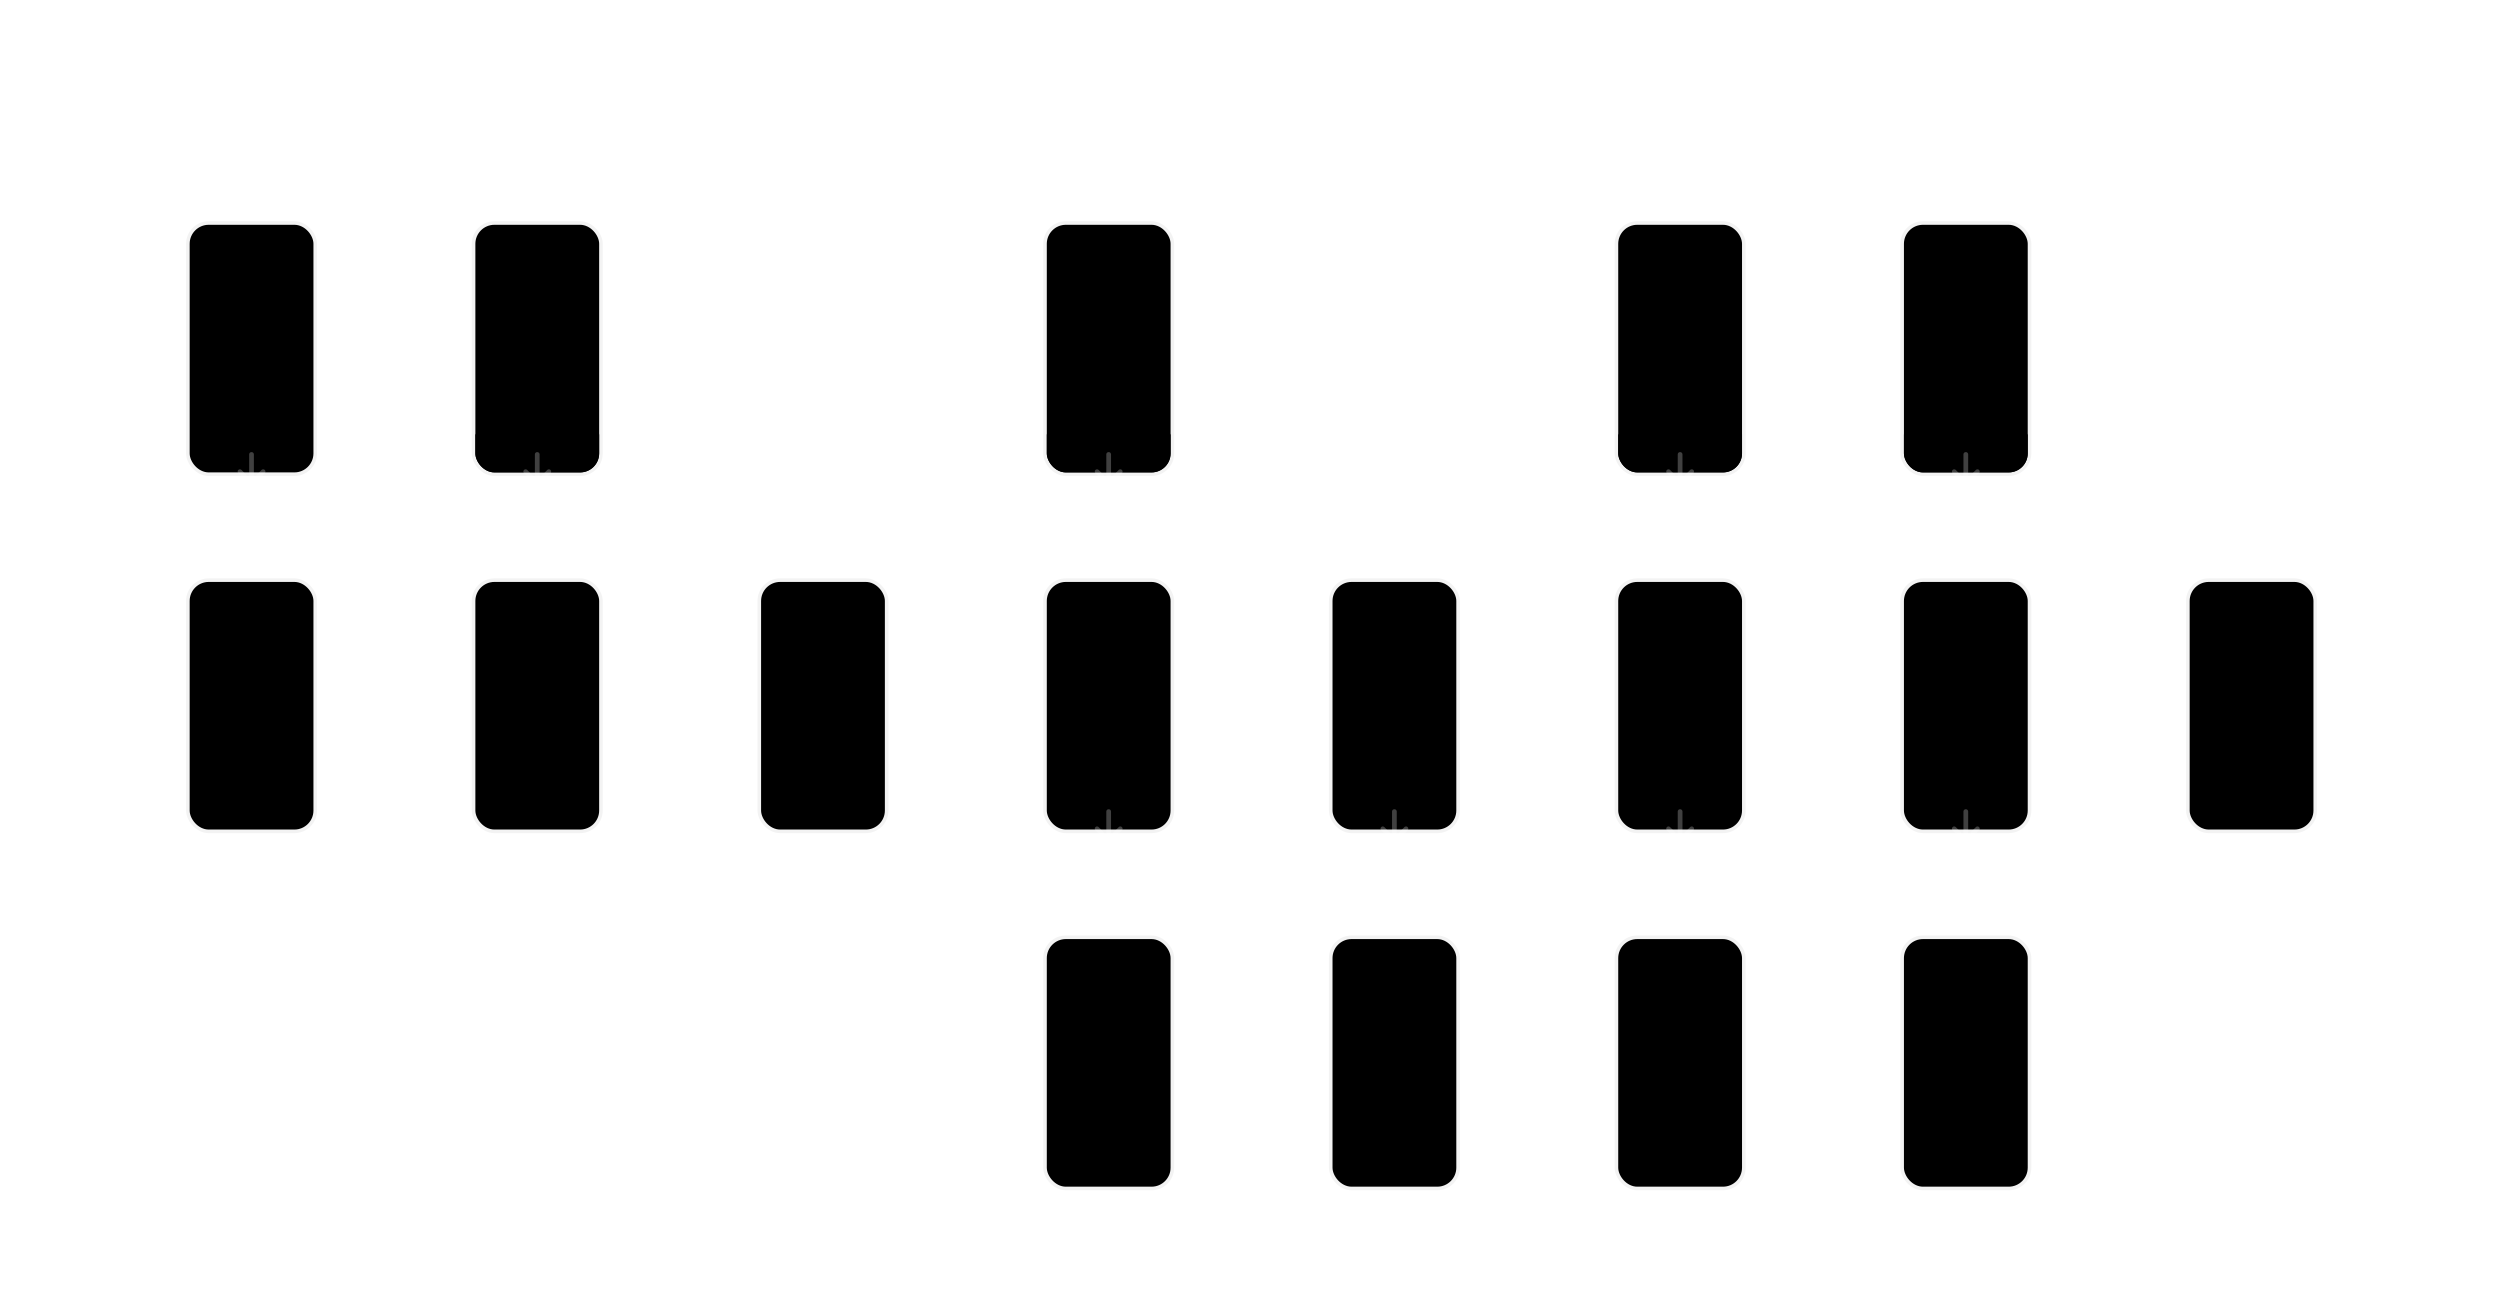
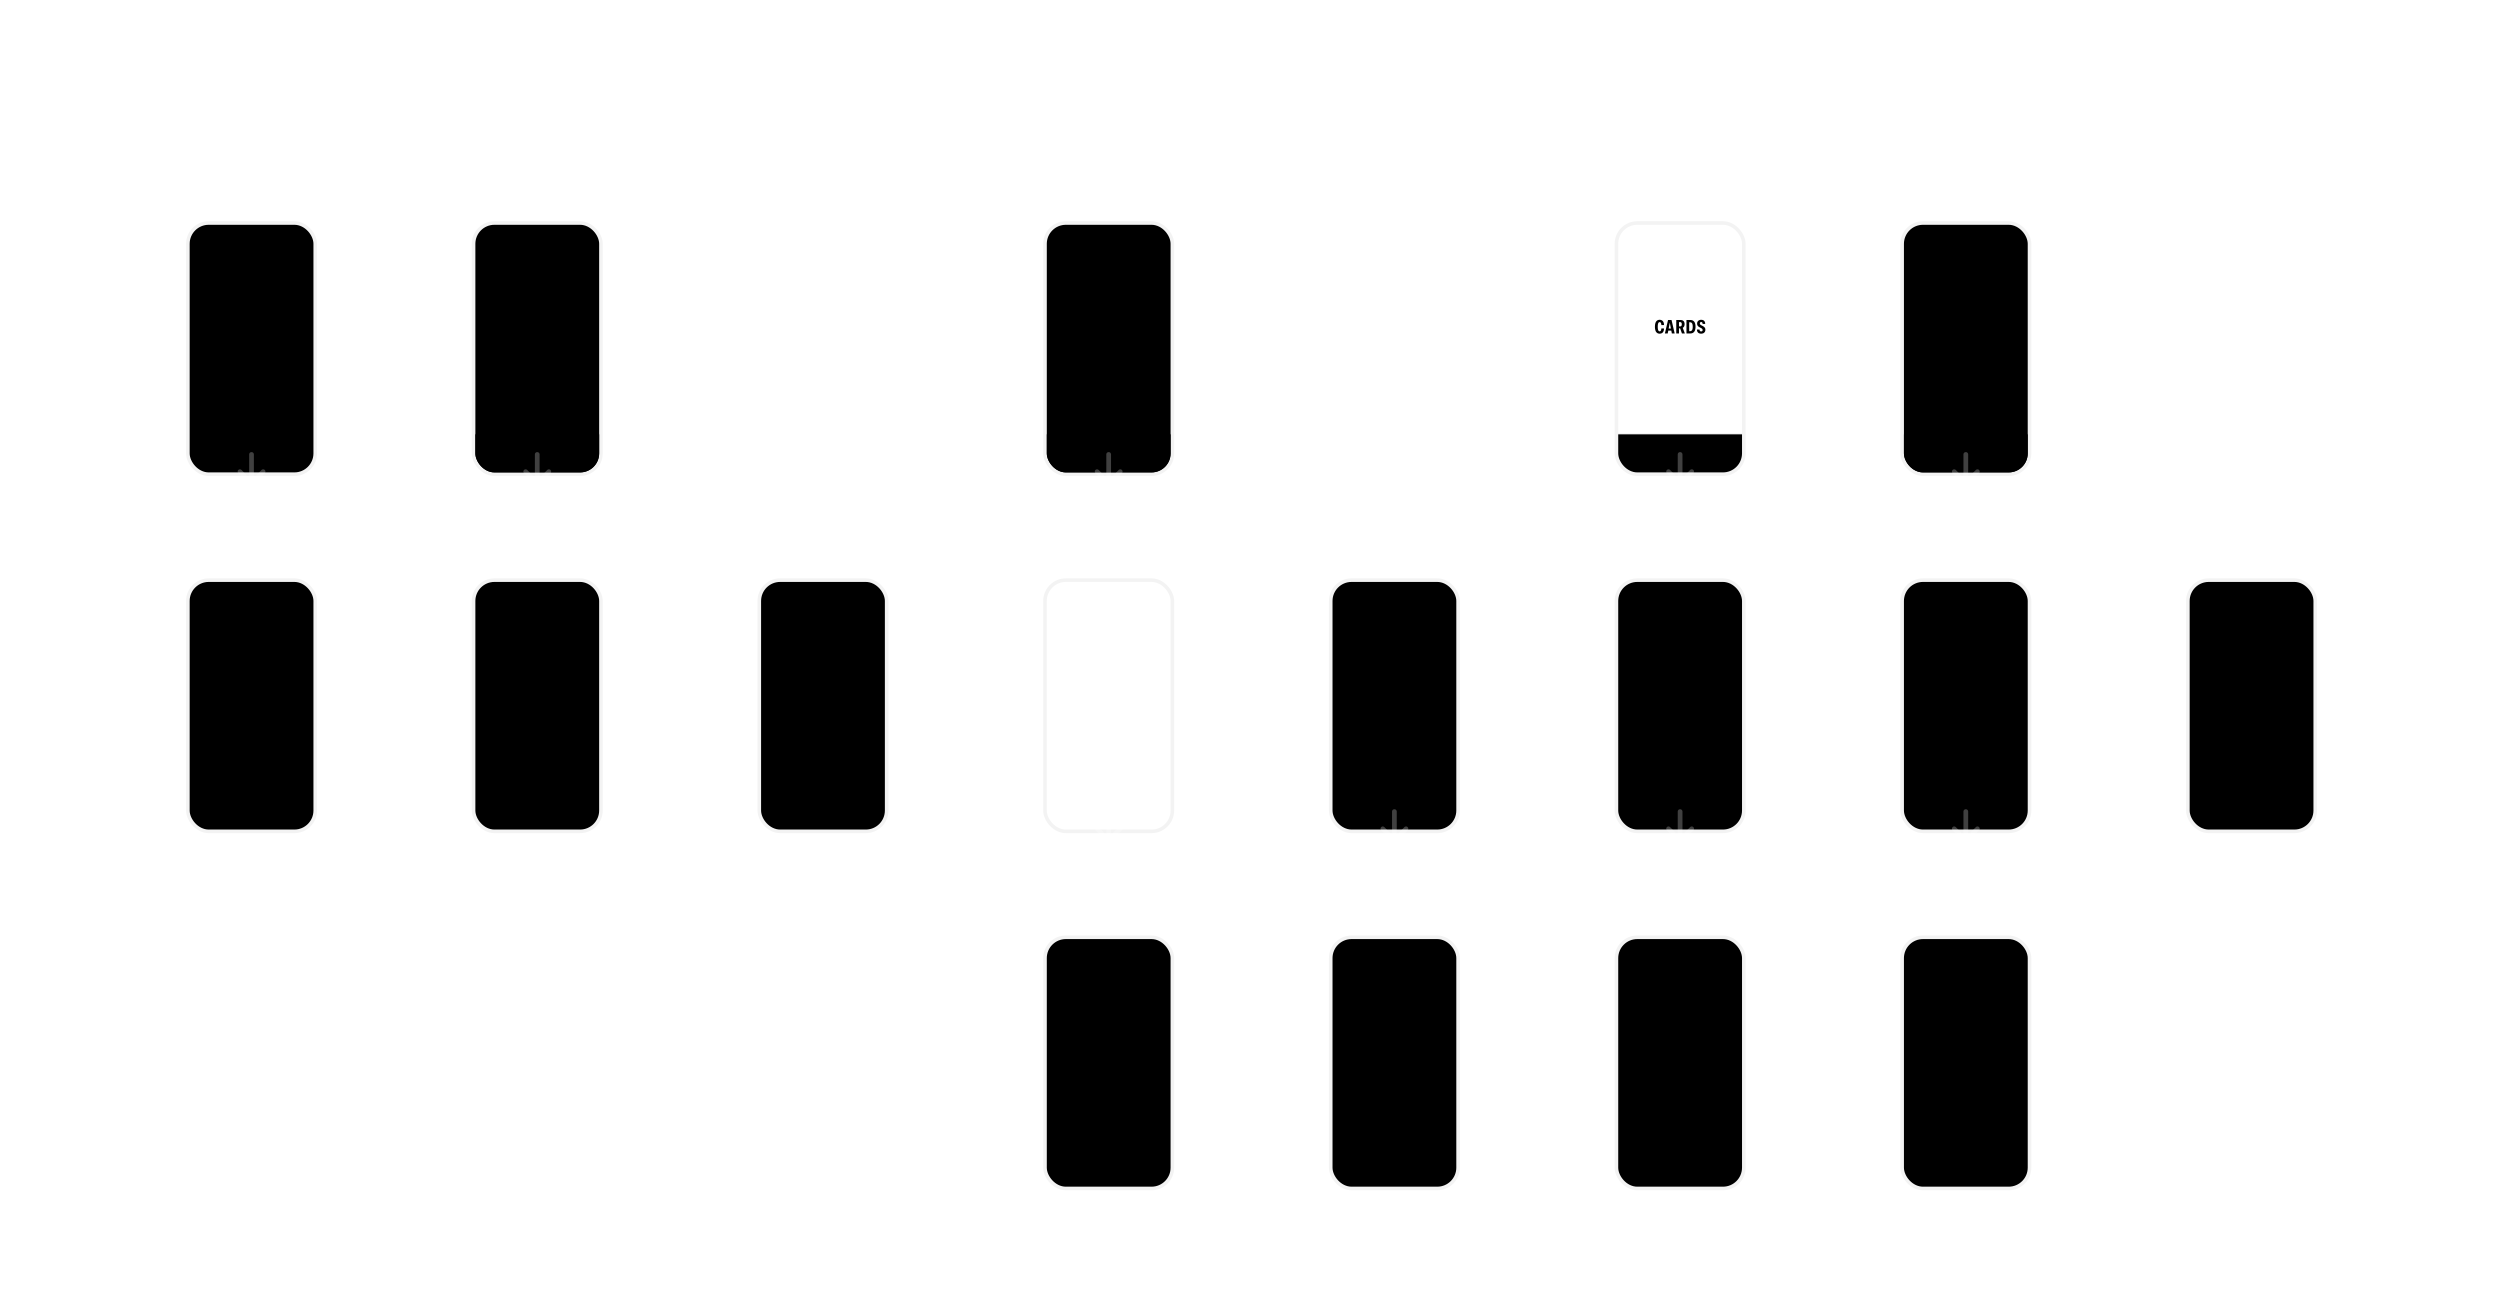
<svg xmlns="http://www.w3.org/2000/svg" width="230" height="120" fill="none">
  <g filter="url(#a)">
    <g clip-path="url(#b)">
      <rect width="11.39" height="22.781" x="17.448" y="15.752" fill="#FFFDFA" rx="1.752" style="fill:#fffdfa;fill:color(display-p3 1 .992 .979);fill-opacity:1" />
      <path fill="#1A1A1A" d="M18.985 27.52a.388.388 0 0 1-.24-.073.441.441 0 0 1-.145-.214 1.066 1.066 0 0 1-.05-.35c0-.138.017-.254.05-.348a.452.452 0 0 1 .147-.216.38.38 0 0 1 .238-.073c.094 0 .174.024.238.073.065.05.114.121.147.216.033.094.05.21.05.347v.002c0 .138-.017.254-.05.349a.441.441 0 0 1-.147.214.386.386 0 0 1-.238.073Zm0-.214a.125.125 0 0 0 .097-.045.302.302 0 0 0 .06-.138c.014-.063.02-.142.02-.24 0-.097-.006-.177-.02-.239a.302.302 0 0 0-.06-.14.124.124 0 0 0-.097-.045.125.125 0 0 0-.098.046.315.315 0 0 0-.06.14c-.013.061-.02.14-.02.237v.002c0 .097.007.177.02.239a.316.316 0 0 0 .06.138c.026.03.059.045.098.045Zm.603.194v-1.235h.257l.393.958-.132-.153h.08l-.001-.805h.222V27.5h-.254l-.396-.957.132.153h-.08l.002.804h-.223Zm1.15 0v-.187h.232c.053 0 .093-.015.121-.045.029-.03.043-.075.043-.137v-.002a.239.239 0 0 0-.019-.1.125.125 0 0 0-.056-.061.199.199 0 0 0-.096-.02h-.226v-.168h.216c.054 0 .093-.013.119-.04.025-.028.038-.07.038-.125v-.002c0-.052-.012-.092-.037-.12-.024-.027-.058-.04-.104-.04h-.232v-.188h.298c.07 0 .13.013.178.038a.25.25 0 0 1 .108.105.333.333 0 0 1 .037.16v.002a.31.31 0 0 1-.027.133.24.24 0 0 1-.075.094.264.264 0 0 1-.11.048v.006c.047.006.089.02.126.044a.237.237 0 0 1 .087.1.351.351 0 0 1 .033.16v.002c0 .07-.014.132-.042.183a.289.289 0 0 1-.12.119.404.404 0 0 1-.19.041h-.303Zm-.127 0v-1.235h.252V27.5h-.252Zm1.34.02a.388.388 0 0 1-.239-.073.44.44 0 0 1-.146-.214 1.066 1.066 0 0 1-.05-.35c0-.138.017-.254.05-.348a.452.452 0 0 1 .147-.216.38.38 0 0 1 .238-.073c.095 0 .174.024.239.073.064.05.113.121.146.216.034.094.05.21.05.347v.002c0 .138-.017.254-.05.349a.441.441 0 0 1-.146.214.386.386 0 0 1-.24.073Zm0-.214a.125.125 0 0 0 .097-.045.303.303 0 0 0 .06-.138c.014-.063.02-.142.02-.24 0-.097-.006-.177-.02-.239a.303.303 0 0 0-.06-.14.124.124 0 0 0-.097-.045.125.125 0 0 0-.098.046.314.314 0 0 0-.06.14c-.013.061-.02.14-.02.237v.002c0 .097.007.177.02.239a.314.314 0 0 0 .06.138c.026.03.059.045.098.045Zm.508.194.289-1.235h.242v.257h-.085l-.186.978h-.26Zm.183-.263.042-.189h.448l.041.19h-.531Zm.456.263-.187-.978v-.257h.158l.288 1.235h-.26Zm.406 0v-1.235h.39c.084 0 .154.015.209.044a.274.274 0 0 1 .125.127.455.455 0 0 1 .042.205v.002c0 .08-.015.15-.045.21a.281.281 0 0 1-.126.13l.195.517h-.268l-.166-.469h-.104v.469h-.252Zm.251-.648h.106c.051 0 .089-.016.113-.048.026-.032.038-.08.038-.147v-.002c0-.066-.012-.115-.038-.147-.025-.032-.062-.048-.113-.048h-.106v.392Zm.687.648v-1.235h.355c.104 0 .191.023.262.067a.41.41 0 0 1 .162.203.92.92 0 0 1 .055.342v.003a.942.942 0 0 1-.055.345.419.419 0 0 1-.162.206.473.473 0 0 1-.262.069h-.355Zm.253-.208h.071a.229.229 0 0 0 .139-.041.247.247 0 0 0 .085-.132.825.825 0 0 0 .028-.24v-.001a.793.793 0 0 0-.028-.235.241.241 0 0 0-.085-.129.229.229 0 0 0-.139-.04h-.071v.818Zm.752.208v-1.235h.252V27.5h-.252Zm.455 0v-1.235h.257l.392.958-.131-.153h.08l-.002-.805h.223V27.5h-.254l-.396-.957.131.153h-.08l.002.804h-.222Zm1.418.021a.358.358 0 0 1-.32-.163.61.61 0 0 1-.08-.199 1.243 1.243 0 0 1-.028-.276v-.002c0-.14.016-.257.048-.351a.436.436 0 0 1 .144-.214.383.383 0 0 1 .236-.072.39.39 0 0 1 .214.055.357.357 0 0 1 .133.146c.031.061.05.13.057.206l.003.037h-.248l-.002-.034a.316.316 0 0 0-.05-.143.118.118 0 0 0-.103-.054.122.122 0 0 0-.095.045.314.314 0 0 0-.06.138c-.013.062-.02.142-.02.24v.002c0 .073.005.137.012.191.008.054.02.098.034.133.015.034.033.06.055.077a.121.121 0 0 0 .076.025.126.126 0 0 0 .09-.033.213.213 0 0 0 .055-.093.464.464 0 0 0 .019-.139v-.03h-.164v-.183h.41v.155a.902.902 0 0 1-.027.23.486.486 0 0 1-.078.169.333.333 0 0 1-.13.103.426.426 0 0 1-.18.034Z" opacity=".75" style="fill:#1a1a1a;fill:color(display-p3 .1 .1 .1);fill-opacity:1" />
    </g>
    <rect width="11.719" height="23.11" x="17.284" y="15.588" stroke="#000" stroke-opacity=".05" stroke-width=".329" rx="1.917" style="stroke:#000;stroke-opacity:.05" />
  </g>
  <path fill="#fff" d="M23.141 41.596c.064 0 .116.02.156.062.04.042.06.096.06.162v1.836l-.022.582-.126-.08.484-.552.363-.36a.215.215 0 0 1 .303-.008c.04.039.06.09.06.151 0 .06-.023.111-.068.156l-1.05 1.05a.221.221 0 0 1-.073.049.22.22 0 0 1-.173 0 .221.221 0 0 1-.074-.048l-1.048-1.051a.214.214 0 0 1-.067-.156.2.2 0 0 1 .06-.15.2.2 0 0 1 .147-.06.19.19 0 0 1 .086.02.234.234 0 0 1 .07.047l.36.36.485.552-.127.08-.024-.582V41.82c0-.066.02-.12.06-.162a.212.212 0 0 1 .158-.062Z" opacity=".25" style="fill:#fff;fill-opacity:1" />
  <g filter="url(#c)">
    <g clip-path="url(#d)">
      <rect width="11.39" height="22.781" x="17.448" y="48.609" fill="#FFFDFA" rx="1.752" style="fill:#fffdfa;fill:color(display-p3 1 .992 .979);fill-opacity:1" />
      <path fill="#1A1A1A" d="M21.03 60.377a.465.465 0 0 1-.21-.043.304.304 0 0 1-.129-.122.398.398 0 0 1-.048-.186V60h.238v.027a.177.177 0 0 0 .022.08.13.13 0 0 0 .05.05.155.155 0 0 0 .075.017.146.146 0 0 0 .071-.017.108.108 0 0 0 .046-.045.136.136 0 0 0 .017-.068v-.001a.153.153 0 0 0-.036-.102.413.413 0 0 0-.128-.09l-.09-.046a.522.522 0 0 1-.19-.145.338.338 0 0 1-.062-.209v-.001c0-.07.015-.13.046-.182a.313.313 0 0 1 .13-.12.423.423 0 0 1 .198-.044.41.41 0 0 1 .2.044.29.29 0 0 1 .122.123.396.396 0 0 1 .044.18l.001.03h-.237v-.028a.21.21 0 0 0-.019-.079.107.107 0 0 0-.043-.048.122.122 0 0 0-.066-.018.132.132 0 0 0-.067.017.107.107 0 0 0-.043.044.147.147 0 0 0-.015.067v.002c0 .037.012.069.034.096a.35.35 0 0 0 .111.08l.09.045a.743.743 0 0 1 .158.102.314.314 0 0 1 .114.259v.002a.367.367 0 0 1-.047.19.312.312 0 0 1-.133.123.46.46 0 0 1-.204.043Zm.55-.02v-1.234h.251v1.234h-.251Zm.85.022a.355.355 0 0 1-.32-.163.607.607 0 0 1-.08-.2 1.245 1.245 0 0 1-.028-.276v-.002c0-.14.016-.256.048-.35a.436.436 0 0 1 .144-.215.383.383 0 0 1 .236-.072.39.39 0 0 1 .214.055.357.357 0 0 1 .132.146c.032.061.05.13.058.207l.003.036h-.248l-.003-.034a.318.318 0 0 0-.05-.143.118.118 0 0 0-.103-.054.122.122 0 0 0-.095.046.315.315 0 0 0-.059.138c-.013.062-.02.142-.02.24v.002c0 .073.004.136.012.19a.544.544 0 0 0 .034.133c.015.034.033.06.055.077a.122.122 0 0 0 .076.026.126.126 0 0 0 .089-.034.213.213 0 0 0 .055-.093.464.464 0 0 0 .02-.139v-.03h-.164v-.183h.41v.155a.902.902 0 0 1-.027.23.486.486 0 0 1-.079.17.334.334 0 0 1-.13.103.426.426 0 0 1-.18.034Zm.583-.022v-1.234h.257l.392.957-.131-.153h.08l-.002-.804h.223v1.234h-.254l-.396-.956.131.152h-.08l.002.804h-.222Zm1.318 0v-1.234h.252v1.234h-.252Zm.455 0v-1.234h.257l.393.957-.132-.153h.08l-.001-.804h.222v1.234h-.254l-.396-.956.132.152h-.08l.002.804h-.223Z" opacity=".75" style="fill:#1a1a1a;fill:color(display-p3 .1 .1 .1);fill-opacity:1" />
    </g>
    <rect width="11.719" height="23.11" x="17.284" y="48.445" stroke="#000" stroke-opacity=".05" stroke-width=".329" rx="1.917" style="stroke:#000;stroke-opacity:.05" />
  </g>
  <g filter="url(#e)">
    <g clip-path="url(#f)">
      <rect width="11.39" height="22.781" x="43.733" y="15.752" fill="#FFFDFA" rx="1.752" style="fill:#fffdfa;fill:color(display-p3 1 .992 .979);fill-opacity:1" />
-       <path fill="#1A1A1A" d="m46.098 25.638.288-1.235h.242v.257h-.084l-.187.978h-.26Zm.182-.263.042-.19h.448l.042.19h-.532Zm.456.263-.186-.978v-.257h.157l.288 1.235h-.259Zm.767.02a.394.394 0 0 1-.24-.072.44.44 0 0 1-.145-.213 1.097 1.097 0 0 1-.05-.352v-.003c0-.14.017-.256.05-.35a.431.431 0 0 1 .143-.213.381.381 0 0 1 .235-.072.4.4 0 0 1 .217.056.36.36 0 0 1 .136.156.585.585 0 0 1 .051.232l.001.039h-.245l-.001-.034a.433.433 0 0 0-.024-.128.18.18 0 0 0-.052-.08.118.118 0 0 0-.079-.027.12.12 0 0 0-.096.046.316.316 0 0 0-.058.138c-.013.062-.02.141-.02.237v.002c0 .096.007.175.02.238.013.063.033.11.058.14.026.03.06.046.098.046a.12.12 0 0 0 .077-.025.168.168 0 0 0 .051-.077.467.467 0 0 0 .024-.13l.002-.035h.244v.04a.605.605 0 0 1-.054.242.334.334 0 0 1-.134.148.41.41 0 0 1-.21.05Zm.966 0a.394.394 0 0 1-.24-.072.439.439 0 0 1-.145-.213 1.094 1.094 0 0 1-.049-.352v-.003c0-.14.016-.256.049-.35a.431.431 0 0 1 .144-.213.381.381 0 0 1 .235-.072c.086 0 .158.019.216.056.06.037.105.089.136.156a.585.585 0 0 1 .052.232v.039h-.245v-.034a.433.433 0 0 0-.025-.128.18.18 0 0 0-.052-.08.118.118 0 0 0-.079-.027.12.12 0 0 0-.095.046.314.314 0 0 0-.059.138 1.18 1.18 0 0 0-.02.237v.002c0 .096.007.175.02.238.014.063.033.11.059.14.026.03.059.046.098.046a.12.12 0 0 0 .076-.025.17.17 0 0 0 .051-.077.475.475 0 0 0 .025-.13l.001-.035h.245l-.001.04a.607.607 0 0 1-.054.242.334.334 0 0 1-.133.148.41.41 0 0 1-.21.05Zm.964 0a.388.388 0 0 1-.239-.073.44.44 0 0 1-.146-.214 1.066 1.066 0 0 1-.05-.35v-.001c0-.138.017-.253.05-.348a.452.452 0 0 1 .147-.215.381.381 0 0 1 .238-.074c.095 0 .174.025.239.074.064.049.113.12.146.215.034.095.05.21.05.348v.002c0 .138-.016.254-.05.349a.44.44 0 0 1-.146.214.386.386 0 0 1-.24.072Zm0-.215a.125.125 0 0 0 .098-.044.303.303 0 0 0 .06-.139 1.15 1.15 0 0 0 .02-.238v-.002c0-.096-.007-.176-.02-.238a.303.303 0 0 0-.06-.14.124.124 0 0 0-.098-.045.125.125 0 0 0-.098.046.314.314 0 0 0-.06.139c-.013.062-.02.142-.02.238v.002c0 .097.007.176.02.238a.314.314 0 0 0 .06.139c.027.03.06.044.098.044Zm1.002.214a.434.434 0 0 1-.215-.05.342.342 0 0 1-.139-.146.501.501 0 0 1-.048-.228v-.83h.253v.827c0 .047.006.087.018.119a.146.146 0 0 0 .05.07.13.13 0 0 0 .081.024.132.132 0 0 0 .08-.024.146.146 0 0 0 .051-.07.338.338 0 0 0 .018-.119v-.827h.253v.83a.495.495 0 0 1-.05.228.337.337 0 0 1-.137.146.432.432 0 0 1-.215.05Zm.602-.02v-1.234h.257l.393.957-.132-.153h.08l-.001-.804h.222v1.235h-.254l-.396-.957.132.152h-.08l.002.805h-.223Zm1.22 0v-1.026h-.25v-.208h.75v.208h-.248v1.027h-.253Z" opacity=".75" style="fill:#1a1a1a;fill:color(display-p3 .1 .1 .1);fill-opacity:1" />
      <path fill="#F0EAE4" d="M43.733 35.028h11.39v3.505h-11.39z" style="fill:#f0eae4;fill:color(display-p3 .941 .918 .894);fill-opacity:1" />
      <path stroke="#000" stroke-opacity=".05" stroke-width=".11" d="M43.679 34.974h11.5v3.614h-11.5z" style="stroke:#000;stroke-opacity:.05" />
      <circle cx="46.143" cy="36.781" r=".657" fill="#FF001C" style="fill:#ff001c;fill:color(display-p3 1 0 .11);fill-opacity:1" />
      <circle cx="48.333" cy="36.781" r=".657" fill="#000" opacity=".1" style="fill:#000;fill-opacity:1" />
      <circle cx="50.524" cy="36.781" r=".657" fill="#000" opacity=".1" style="fill:#000;fill-opacity:1" />
      <circle cx="52.714" cy="36.781" r=".657" fill="#000" opacity=".1" style="fill:#000;fill-opacity:1" />
    </g>
    <rect width="11.719" height="23.11" x="43.569" y="15.588" stroke="#000" stroke-opacity=".05" stroke-width=".329" rx="1.917" style="stroke:#000;stroke-opacity:.05" />
  </g>
  <path fill="#fff" d="M49.427 41.596c.064 0 .116.02.156.062.04.042.06.096.06.162v1.836l-.022.582-.127-.08.485-.552.362-.36a.214.214 0 0 1 .156-.067.2.2 0 0 1 .148.06.2.2 0 0 1 .059.15c0 .06-.023.111-.067.156l-1.05 1.05a.221.221 0 0 1-.074.049.22.22 0 0 1-.173 0 .221.221 0 0 1-.074-.048l-1.047-1.051a.214.214 0 0 1-.068-.156.2.2 0 0 1 .06-.15.2.2 0 0 1 .147-.06.19.19 0 0 1 .087.02.234.234 0 0 1 .069.047l.361.36.484.552-.126.08-.024-.582V41.82c0-.066.02-.12.06-.162a.212.212 0 0 1 .158-.062Z" opacity=".25" style="fill:#fff;fill-opacity:1" />
  <g filter="url(#g)">
    <g clip-path="url(#h)">
      <rect width="11.39" height="22.781" x="43.733" y="48.609" fill="#fff" rx="1.752" style="fill:#fff;fill-opacity:1" />
      <path fill="#FFFDFA" d="M0 0h11.39v22.781H0z" style="fill:#fffdfa;fill:color(display-p3 1 .992 .979);fill-opacity:1" transform="translate(43.733 48.61)" />
      <path fill="#1A1A1A" d="M44.776 60.357v-1.026h-.25v-.208h.75v.208h-.248v1.026h-.252Zm.65 0v-1.234h.392c.083 0 .152.014.208.043a.274.274 0 0 1 .125.128.455.455 0 0 1 .041.204v.002c0 .08-.014.15-.044.21a.282.282 0 0 1-.126.13l.194.517h-.267l-.166-.468h-.104v.468h-.252Zm.252-.647h.105c.052 0 .09-.016.114-.048.025-.032.038-.081.038-.147v-.002c0-.066-.013-.115-.038-.147-.025-.032-.063-.048-.113-.048h-.106v.392Zm.632.647.288-1.234h.243v.256h-.085l-.187.978h-.259Zm.182-.262.042-.19h.449l.04.19h-.53Zm.457.262-.187-.978v-.256h.157l.289 1.234h-.26Zm.406 0v-1.234h.256l.393.957-.132-.153h.08l-.001-.804h.222v1.234h-.254l-.396-.956.132.152h-.08l.002.804h-.222Zm1.372.02a.465.465 0 0 1-.21-.043.304.304 0 0 1-.128-.122.397.397 0 0 1-.048-.186L48.34 60h.238l.001.027a.177.177 0 0 0 .022.08.13.13 0 0 0 .05.05.154.154 0 0 0 .075.017.146.146 0 0 0 .07-.017.106.106 0 0 0 .047-.045.136.136 0 0 0 .016-.068v-.001a.153.153 0 0 0-.036-.102.41.41 0 0 0-.127-.09l-.09-.046a.52.52 0 0 1-.19-.145.337.337 0 0 1-.063-.209v-.001c0-.07.016-.13.047-.182a.313.313 0 0 1 .13-.12.422.422 0 0 1 .197-.044.41.41 0 0 1 .2.044.29.29 0 0 1 .122.123.396.396 0 0 1 .045.18v.03h-.236l-.001-.028a.21.21 0 0 0-.018-.079.107.107 0 0 0-.044-.048.122.122 0 0 0-.066-.018.132.132 0 0 0-.067.017.107.107 0 0 0-.042.044.147.147 0 0 0-.015.067v.002c0 .037.011.069.033.096a.39.39 0 0 0 .112.08l.09.045a.742.742 0 0 1 .158.102.3.3 0 0 1 .086.115c.018.041.028.09.028.144v.002a.367.367 0 0 1-.047.19.312.312 0 0 1-.133.123.46.46 0 0 1-.205.043Zm.48-.02.29-1.234h.241v.256h-.084l-.187.978h-.26Zm.183-.262.042-.19h.448l.041.19h-.53Zm.456.262-.186-.978v-.256h.157l.288 1.234h-.259Zm.767.02a.394.394 0 0 1-.24-.07.44.44 0 0 1-.146-.214 1.097 1.097 0 0 1-.048-.353v-.002c0-.14.016-.257.048-.35a.431.431 0 0 1 .144-.213.38.38 0 0 1 .235-.072.4.4 0 0 1 .217.056c.06.037.105.089.136.155a.583.583 0 0 1 .051.232l.001.04h-.245l-.001-.035a.436.436 0 0 0-.024-.127.178.178 0 0 0-.052-.08.118.118 0 0 0-.08-.027.12.12 0 0 0-.095.045.314.314 0 0 0-.058.139c-.013.062-.02.141-.02.237v.002c0 .096.007.175.02.237a.31.31 0 0 0 .058.14c.026.031.06.046.098.046a.12.12 0 0 0 .077-.025.169.169 0 0 0 .05-.077.468.468 0 0 0 .025-.129l.002-.035h.244v.04a.608.608 0 0 1-.054.242.335.335 0 0 1-.134.148.408.408 0 0 1-.21.05Zm.737-.02v-1.026h-.25v-.208h.75v.208h-.248v1.026h-.252Zm.65 0v-1.234h.252v1.234H52Zm.854.02a.388.388 0 0 1-.239-.073.442.442 0 0 1-.146-.214 1.07 1.07 0 0 1-.05-.349v-.001c0-.138.017-.254.05-.348a.453.453 0 0 1 .147-.215.382.382 0 0 1 .238-.074c.095 0 .174.025.239.074.064.049.113.12.146.215.034.094.05.21.05.348v.001c0 .138-.016.255-.05.35a.441.441 0 0 1-.146.213.385.385 0 0 1-.24.073Zm0-.214a.125.125 0 0 0 .097-.044.301.301 0 0 0 .06-.139c.014-.062.02-.142.02-.239v-.001c0-.097-.006-.176-.02-.238a.302.302 0 0 0-.06-.14.124.124 0 0 0-.097-.045.126.126 0 0 0-.098.045.314.314 0 0 0-.06.14c-.013.062-.02.141-.02.238v.001c0 .097.007.177.02.24a.313.313 0 0 0 .06.138c.027.03.06.044.098.044Zm.604.194v-1.234h.256l.393.957-.132-.153h.08l-.001-.804h.222v1.234h-.254l-.396-.956.132.152h-.08l.002.804h-.222Z" opacity=".75" style="fill:#1a1a1a;fill:color(display-p3 .1 .1 .1);fill-opacity:1" />
    </g>
    <rect width="11.719" height="23.11" x="43.569" y="48.445" stroke="#000" stroke-opacity=".05" stroke-width=".329" rx="1.917" style="stroke:#000;stroke-opacity:.05" />
  </g>
  <path fill="#fff" d="M74.882 41.596c.352 0 .62.08.8.242.18.16.271.418.271.773v.98l-.016.397.249-.28.462-.463a.284.284 0 0 1 .069-.048.197.197 0 0 1 .087-.02.202.202 0 0 1 .208.215.212.212 0 0 1-.069.153l-1.048 1.05a.217.217 0 0 1-.162.067.214.214 0 0 1-.158-.068l-1.048-1.05a.214.214 0 0 1-.067-.151c0-.065.019-.117.057-.156a.2.2 0 0 1 .148-.06.19.19 0 0 1 .088.02.284.284 0 0 1 .07.048l.46.464.25.28-.016-.398.001-.948a.817.817 0 0 0-.067-.362.397.397 0 0 0-.21-.194.954.954 0 0 0-.366-.06 2.6 2.6 0 0 0-.136.003 1.97 1.97 0 0 1-.11.004.221.221 0 0 1-.155-.055.193.193 0 0 1-.06-.15.19.19 0 0 1 .033-.115.214.214 0 0 1 .078-.07.339.339 0 0 1 .095-.032c.042-.007.084-.011.127-.013a2.82 2.82 0 0 1 .135-.003Z" opacity=".25" style="fill:#fff;fill-opacity:1" />
  <g filter="url(#i)">
    <g clip-path="url(#j)">
      <rect width="11.39" height="22.781" x="70.019" y="48.609" fill="#fff" rx="1.752" style="fill:#fff;fill-opacity:1" />
      <path fill="#FFFDFA" d="M0 0h11.39v22.781H0z" style="fill:#fffdfa;fill:color(display-p3 1 .992 .979);fill-opacity:1" transform="translate(70.019 48.61)" />
      <path fill="#1A1A1A" d="M72.657 60.357v-1.234h.391c.084 0 .153.014.208.043a.274.274 0 0 1 .125.128.455.455 0 0 1 .042.204v.002c0 .08-.015.15-.044.21a.281.281 0 0 1-.126.13l.194.517h-.268l-.166-.468h-.103v.468h-.252Zm.252-.647h.105c.052 0 .09-.016.114-.048.025-.032.038-.081.038-.147v-.002c0-.066-.013-.115-.038-.147-.025-.032-.063-.048-.113-.048h-.106v.392Zm.688.647v-1.234h.64v.208h-.389v.305h.367v.194h-.367v.32h.389v.207h-.64Zm1.224.02a.39.39 0 0 1-.24-.073.442.442 0 0 1-.146-.214 1.067 1.067 0 0 1-.05-.349v-.001c0-.138.016-.254.05-.348a.453.453 0 0 1 .147-.215.385.385 0 0 1 .239-.074c.094 0 .173.025.237.074a.44.44 0 0 1 .147.215c.033.094.05.21.05.348v.001c0 .138-.016.255-.05.35a.44.44 0 0 1-.147.213.384.384 0 0 1-.238.073Zm0-.214a.125.125 0 0 0 .097-.044.308.308 0 0 0 .06-.139c.013-.062.02-.142.02-.239v-.001c0-.097-.007-.176-.02-.238a.309.309 0 0 0-.06-.14.124.124 0 0 0-.098-.045.127.127 0 0 0-.098.045.315.315 0 0 0-.06.14c-.014.062-.02.141-.02.238v.001c0 .097.007.177.02.24a.314.314 0 0 0 .06.138c.026.03.06.044.099.044Zm.198.313-.246-.523h.204l.25.522h-.208Zm.806-.099a.433.433 0 0 1-.215-.05.341.341 0 0 1-.139-.146.502.502 0 0 1-.048-.228v-.83h.254v.827c0 .047.005.086.017.118a.146.146 0 0 0 .05.071c.022.016.05.024.082.024a.131.131 0 0 0 .08-.024.145.145 0 0 0 .05-.07.338.338 0 0 0 .018-.119v-.827h.253v.83a.494.494 0 0 1-.049.228.336.336 0 0 1-.138.146.431.431 0 0 1-.215.05Zm.602-.02v-1.234h.64v.208h-.388v.305h.367v.194h-.367v.32h.388v.207h-.64Zm1.17.02a.466.466 0 0 1-.21-.043.305.305 0 0 1-.13-.122.399.399 0 0 1-.047-.186V60h.238v.027a.178.178 0 0 0 .022.08.13.13 0 0 0 .05.05.154.154 0 0 0 .075.017.146.146 0 0 0 .071-.017.108.108 0 0 0 .046-.045.137.137 0 0 0 .016-.068v-.001a.153.153 0 0 0-.035-.102.413.413 0 0 0-.128-.09l-.09-.046a.52.52 0 0 1-.19-.145.338.338 0 0 1-.062-.209v-.001c0-.07.015-.13.046-.182a.313.313 0 0 1 .13-.12.423.423 0 0 1 .198-.044.41.41 0 0 1 .2.044.29.29 0 0 1 .121.123.397.397 0 0 1 .045.18v.03h-.236l-.001-.028a.212.212 0 0 0-.018-.079.108.108 0 0 0-.044-.048.122.122 0 0 0-.066-.018.132.132 0 0 0-.066.017.108.108 0 0 0-.043.044.147.147 0 0 0-.015.067v.002c0 .037.011.069.034.096.022.026.06.053.111.08l.09.045a.74.74 0 0 1 .158.102.314.314 0 0 1 .114.259v.002a.367.367 0 0 1-.047.19.312.312 0 0 1-.133.123.461.461 0 0 1-.204.043Zm.727-.02v-1.026h-.25v-.208h.75v.208h-.248v1.026h-.252Z" opacity=".75" style="fill:#1a1a1a;fill:color(display-p3 .1 .1 .1);fill-opacity:1" />
    </g>
    <rect width="11.719" height="23.11" x="69.855" y="48.445" stroke="#000" stroke-opacity=".05" stroke-width=".329" rx="1.917" style="stroke:#000;stroke-opacity:.05" />
  </g>
  <g filter="url(#k)">
    <g clip-path="url(#l)">
      <rect width="11.39" height="22.781" x="96.305" y="15.752" fill="#FFFDFA" rx="1.752" style="fill:#fffdfa;fill:color(display-p3 1 .992 .979);fill-opacity:1" />
      <path fill="#1A1A1A" d="M98.672 25.748v-1.027h-.249v-.208h.75v.208h-.249v1.027h-.252Zm.65 0v-1.235h.392c.083 0 .152.015.208.044a.277.277 0 0 1 .125.128.453.453 0 0 1 .042.204v.002c0 .08-.015.15-.045.21a.283.283 0 0 1-.126.13l.195.517h-.268l-.166-.469h-.104v.469h-.252Zm.252-.648h.106c.05 0 .089-.016.113-.048.025-.032.038-.08.038-.147v-.002c0-.066-.013-.115-.038-.147-.025-.032-.062-.048-.113-.048h-.106v.392Zm.632.648.289-1.235h.242v.257h-.085l-.187.978h-.259Zm.182-.263.042-.189h.449l.041.19h-.532Zm.457.263-.187-.978v-.257h.157l.289 1.235h-.259Zm.406 0v-1.235h.256l.393.958-.132-.153h.08l-.001-.805h.222v1.235h-.254l-.396-.957.132.153h-.08l.002.804h-.222Zm1.372.02a.464.464 0 0 1-.209-.043.297.297 0 0 1-.129-.122.39.39 0 0 1-.048-.186l-.001-.027h.239v.027a.175.175 0 0 0 .022.08.125.125 0 0 0 .05.05.155.155 0 0 0 .075.016.148.148 0 0 0 .071-.016.109.109 0 0 0 .046-.045.134.134 0 0 0 .016-.068v-.002a.153.153 0 0 0-.036-.101.414.414 0 0 0-.127-.091l-.091-.046a.515.515 0 0 1-.189-.144.335.335 0 0 1-.062-.209v-.002c0-.069.015-.13.046-.181a.313.313 0 0 1 .13-.12.423.423 0 0 1 .197-.044.42.42 0 0 1 .201.044c.053.03.094.07.121.122a.4.4 0 0 1 .045.181l.001.03h-.237l-.001-.028a.223.223 0 0 0-.018-.079.111.111 0 0 0-.044-.049.12.12 0 0 0-.066-.017.135.135 0 0 0-.067.016.106.106 0 0 0-.042.045.144.144 0 0 0-.015.067v.001c0 .037.011.07.034.096a.345.345 0 0 0 .111.08l.09.046a.731.731 0 0 1 .158.102c.04.034.069.072.086.114.019.042.028.09.028.145v.002a.371.371 0 0 1-.047.189.312.312 0 0 1-.133.123.46.46 0 0 1-.205.044Zm.549-.02v-1.235h.639v.208h-.386v.337h.351v.2h-.351v.49h-.253Zm.795 0v-1.235h.64v.208h-.389v.306h.368v.193h-.368v.32h.389v.208h-.64Zm.821 0v-1.235h.391c.083 0 .153.015.208.044a.276.276 0 0 1 .125.128.453.453 0 0 1 .042.204v.002c0 .08-.015.15-.045.21a.275.275 0 0 1-.126.13l.195.517h-.268l-.166-.469h-.105v.469h-.251Zm.251-.648h.106c.051 0 .089-.016.114-.048.025-.032.037-.08.037-.147v-.002c0-.066-.012-.115-.037-.147-.026-.032-.063-.048-.113-.048h-.107v.392Z" opacity=".75" style="fill:#1a1a1a;fill:color(display-p3 .1 .1 .1);fill-opacity:1" />
      <path fill="#F0EAE4" d="M96.305 35.028h11.39v3.505h-11.39z" style="fill:#f0eae4;fill:color(display-p3 .941 .918 .894);fill-opacity:1" />
      <path stroke="#000" stroke-opacity=".05" stroke-width=".11" d="M96.25 34.974h11.5v3.614h-11.5z" style="stroke:#000;stroke-opacity:.05" />
      <circle cx="98.714" cy="36.781" r=".657" fill="#000" opacity=".1" style="fill:#000;fill-opacity:1" />
      <circle cx="100.905" cy="36.781" r=".657" fill="#FF001C" style="fill:#ff001c;fill:color(display-p3 1 0 .11);fill-opacity:1" />
      <circle cx="103.095" cy="36.781" r=".657" fill="#000" opacity=".1" style="fill:#000;fill-opacity:1" />
      <circle cx="105.286" cy="36.781" r=".657" fill="#000" opacity=".1" style="fill:#000;fill-opacity:1" />
    </g>
    <rect width="11.719" height="23.11" x="96.14" y="15.588" stroke="#000" stroke-opacity=".05" stroke-width=".329" rx="1.917" style="stroke:#000;stroke-opacity:.05" />
  </g>
  <path fill="#fff" d="M101.998 41.596c.064 0 .116.02.156.062.04.042.061.096.061.162v1.836l-.023.582-.126-.08.484-.552.363-.36a.207.207 0 0 1 .067-.048.2.2 0 0 1 .088-.019.202.202 0 0 1 .207.21c0 .06-.022.111-.067.156l-1.049 1.05a.228.228 0 0 1-.074.049.222.222 0 0 1-.173 0 .218.218 0 0 1-.074-.048l-1.048-1.051a.213.213 0 0 1-.067-.156.203.203 0 0 1 .207-.21c.032 0 .061.006.086.02a.227.227 0 0 1 .069.047l.361.36.485.552-.127.08-.024-.582V41.82c0-.066.02-.12.059-.162a.213.213 0 0 1 .159-.062Z" opacity=".25" style="fill:#fff;fill-opacity:1" />
  <g filter="url(#m)">
    <g clip-path="url(#n)">
      <rect width="11.39" height="22.781" x="96.305" y="48.609" fill="#FFFDFA" rx="1.752" style="fill:#fffdfa;fill:color(display-p3 1 .992 .979);fill-opacity:1" />
      <path fill="#1A1A1A" d="M100.346 59.357v-1.234h.256l.393.957-.132-.153h.08l-.001-.804h.223v1.234h-.255l-.396-.956.132.152h-.08l.002.804h-.222Zm1.023 0v-1.234h.64v.208h-.389v.305h.367v.194h-.367v.32h.389v.207h-.64Zm.988 0-.214-1.234h.247l.115.898h.006l.136-.898h.254l.137.898h.006l.115-.898h.246l-.212 1.234h-.281l-.134-.863h-.006l-.135.863h-.28Zm-3.233 2v-1.234h.355c.103 0 .19.022.261.067a.41.41 0 0 1 .162.202.92.92 0 0 1 .055.342v.003a.943.943 0 0 1-.055.346.42.42 0 0 1-.162.206.473.473 0 0 1-.261.068h-.355Zm.252-.207h.072a.23.23 0 0 0 .139-.042.247.247 0 0 0 .084-.131.83.83 0 0 0 .028-.24v-.002a.797.797 0 0 0-.028-.234.242.242 0 0 0-.085-.13.23.23 0 0 0-.138-.04h-.072v.819Zm.753.207v-1.234h.64v.208h-.389v.305h.367v.194h-.367v.32h.389v.207h-.64Zm.946-.392v-.197h.213c.058 0 .101-.018.128-.055.028-.037.042-.093.042-.167v-.002c0-.076-.014-.131-.042-.167-.027-.036-.07-.054-.127-.054h-.214v-.2h.26a.39.39 0 0 1 .206.051.327.327 0 0 1 .128.145c.03.063.045.138.045.225v.001a.516.516 0 0 1-.045.225.328.328 0 0 1-.128.144.395.395 0 0 1-.206.05h-.26Zm-.125.392v-1.234h.251v1.234h-.251Zm1.324.02a.389.389 0 0 1-.239-.073.444.444 0 0 1-.146-.214 1.069 1.069 0 0 1-.05-.349v-.001c0-.138.017-.254.05-.348a.444.444 0 0 1 .147-.215.381.381 0 0 1 .238-.074c.094 0 .174.025.238.074a.44.44 0 0 1 .147.215c.033.094.05.21.05.348v.001c0 .138-.017.255-.05.35a.439.439 0 0 1-.147.213.384.384 0 0 1-.238.073Zm0-.214a.123.123 0 0 0 .097-.044.298.298 0 0 0 .06-.139c.014-.062.021-.142.021-.239v-.001c0-.097-.007-.176-.021-.238a.3.3 0 0 0-.06-.14.127.127 0 0 0-.195 0 .321.321 0 0 0-.06.14 1.199 1.199 0 0 0-.019.238v.001c0 .097.006.177.019.24a.32.32 0 0 0 .06.138c.026.03.059.044.098.044Zm.953.214a.465.465 0 0 1-.209-.043.298.298 0 0 1-.129-.122.39.39 0 0 1-.048-.186L102.84 61h.238l.001.027a.176.176 0 0 0 .022.08.125.125 0 0 0 .05.05.155.155 0 0 0 .075.017.147.147 0 0 0 .071-.017.108.108 0 0 0 .046-.045.134.134 0 0 0 .016-.068v-.001a.153.153 0 0 0-.036-.102.412.412 0 0 0-.127-.09l-.091-.046a.517.517 0 0 1-.189-.145.335.335 0 0 1-.063-.209v-.001c0-.07.016-.13.047-.182a.307.307 0 0 1 .13-.12.423.423 0 0 1 .197-.044.42.42 0 0 1 .201.044.29.29 0 0 1 .121.123.4.4 0 0 1 .045.18v.03h-.237v-.028a.222.222 0 0 0-.018-.079.112.112 0 0 0-.044-.048.12.12 0 0 0-.066-.018.132.132 0 0 0-.067.017.106.106 0 0 0-.042.044.143.143 0 0 0-.015.067v.002c0 .037.011.069.033.096a.39.39 0 0 0 .112.08l.09.045a.753.753 0 0 1 .158.102.3.3 0 0 1 .086.115c.018.041.028.09.028.144v.002a.371.371 0 0 1-.047.19.317.317 0 0 1-.133.123.46.46 0 0 1-.205.043Zm.55-.02v-1.234h.252v1.234h-.252Zm.651 0v-1.026h-.249v-.208h.749v.208h-.248v1.026h-.252Z" opacity=".75" style="fill:#1a1a1a;fill:color(display-p3 .1 .1 .1);fill-opacity:1" />
    </g>
    <rect width="11.719" height="23.11" x="96.14" y="48.445" stroke="#000" stroke-opacity=".05" stroke-width=".329" rx="1.917" style="stroke:#000;stroke-opacity:.05" />
  </g>
  <path fill="#fff" d="M101.998 74.452c.064 0 .116.02.156.063.04.041.061.095.061.162v1.835l-.023.582-.126-.08.484-.552.363-.359a.207.207 0 0 1 .155-.067.202.202 0 0 1 .207.21c0 .059-.022.11-.067.155l-1.049 1.051a.227.227 0 0 1-.074.048.222.222 0 0 1-.173 0 .216.216 0 0 1-.074-.048l-1.048-1.05a.213.213 0 0 1-.067-.156.203.203 0 0 1 .207-.21.227.227 0 0 1 .155.067l.361.36.485.551-.127.08-.024-.582v-1.835c0-.067.02-.12.059-.162a.213.213 0 0 1 .159-.063Z" opacity=".25" style="fill:#fff;fill-opacity:1" />
  <g filter="url(#o)">
    <g clip-path="url(#p)">
      <rect width="11.39" height="22.781" x="96.305" y="81.466" fill="#FFFDFA" rx="1.752" style="fill:#fffdfa;fill:color(display-p3 1 .992 .979);fill-opacity:1" />
      <path fill="#1A1A1A" d="M98.976 92.214v-1.235h.355a.48.48 0 0 1 .262.067.41.41 0 0 1 .161.203c.037.09.055.204.055.342v.003a.943.943 0 0 1-.055.345.42.42 0 0 1-.161.206.473.473 0 0 1-.262.069h-.355Zm.252-.208h.072a.23.23 0 0 0 .139-.041.247.247 0 0 0 .084-.132.83.83 0 0 0 .029-.24v-.001a.796.796 0 0 0-.029-.235.242.242 0 0 0-.084-.129.23.23 0 0 0-.139-.04h-.072v.818Zm.753.208v-1.235h.64v.208h-.389v.306h.367v.193h-.367v.32h.389v.208h-.64Zm.947-.393v-.197h.212c.058 0 .101-.018.128-.054.028-.037.042-.093.042-.167V91.4c0-.075-.014-.13-.042-.167-.027-.036-.069-.054-.127-.054h-.213v-.2h.259a.39.39 0 0 1 .206.052.321.321 0 0 1 .128.145c.03.063.045.137.045.224v.002a.515.515 0 0 1-.045.224.322.322 0 0 1-.128.145.394.394 0 0 1-.206.05h-.259Zm-.126.393v-1.235h.251v1.235h-.251Zm1.324.02a.389.389 0 0 1-.239-.073.444.444 0 0 1-.146-.214 1.069 1.069 0 0 1-.05-.35c0-.138.017-.254.05-.348a.457.457 0 0 1 .147-.216.38.38 0 0 1 .238-.073c.095 0 .174.024.239.073.064.05.113.121.146.216.034.094.05.21.05.347v.002c0 .138-.016.254-.05.349a.444.444 0 0 1-.146.214.387.387 0 0 1-.239.073Zm0-.214a.123.123 0 0 0 .097-.045.298.298 0 0 0 .06-.138c.014-.063.021-.142.021-.24 0-.097-.007-.177-.021-.239a.3.3 0 0 0-.06-.14.122.122 0 0 0-.097-.045.127.127 0 0 0-.098.046.322.322 0 0 0-.06.14 1.2 1.2 0 0 0-.019.237v.002c0 .097.006.176.019.239a.32.32 0 0 0 .06.138c.027.03.059.045.098.045Zm.954.214a.466.466 0 0 1-.21-.043.298.298 0 0 1-.129-.123.39.39 0 0 1-.048-.185l-.001-.028h.239l.001.028a.164.164 0 0 0 .021.08.125.125 0 0 0 .05.049.158.158 0 0 0 .075.017.148.148 0 0 0 .071-.016.108.108 0 0 0 .046-.046.134.134 0 0 0 .016-.067v-.002a.153.153 0 0 0-.036-.102.403.403 0 0 0-.127-.09l-.091-.046a.517.517 0 0 1-.189-.144.335.335 0 0 1-.062-.21c0-.07.015-.13.046-.182a.313.313 0 0 1 .13-.12.424.424 0 0 1 .198-.044c.079 0 .146.014.2.044.053.03.094.07.121.122a.4.4 0 0 1 .045.18l.001.03h-.237l-.001-.027a.221.221 0 0 0-.018-.08.105.105 0 0 0-.044-.048.12.12 0 0 0-.066-.017.129.129 0 0 0-.066.016.102.102 0 0 0-.043.045.144.144 0 0 0-.015.067v.001c0 .037.011.07.034.096a.344.344 0 0 0 .111.08l.091.046a.747.747 0 0 1 .157.102.3.3 0 0 1 .086.114c.019.042.028.09.028.145v.002a.371.371 0 0 1-.047.189.312.312 0 0 1-.133.123.458.458 0 0 1-.204.044Zm.549-.02v-1.235h.252v1.235h-.252Zm.651 0v-1.027h-.249v-.208h.75v.208h-.249v1.027h-.252Zm-7.105 2.02a.393.393 0 0 1-.24-.072.439.439 0 0 1-.145-.213 1.098 1.098 0 0 1-.05-.352v-.003c0-.14.017-.256.05-.35a.432.432 0 0 1 .143-.213.38.38 0 0 1 .236-.072.36.36 0 0 1 .353.211.586.586 0 0 1 .05.233l.001.04h-.245l-.001-.035a.436.436 0 0 0-.024-.128.177.177 0 0 0-.052-.08.118.118 0 0 0-.079-.027.12.12 0 0 0-.096.046.315.315 0 0 0-.058.138 1.18 1.18 0 0 0-.02.237v.002c0 .096.007.175.02.238a.31.31 0 0 0 .058.14c.026.03.06.046.099.046a.12.12 0 0 0 .076-.025.17.17 0 0 0 .051-.077.471.471 0 0 0 .024-.13l.002-.034h.245l-.001.04a.608.608 0 0 1-.054.241.335.335 0 0 1-.134.148.41.41 0 0 1-.21.05Zm.963 0a.388.388 0 0 1-.238-.073.442.442 0 0 1-.147-.214 1.07 1.07 0 0 1-.05-.35c0-.138.017-.254.05-.348a.452.452 0 0 1 .148-.216.381.381 0 0 1 .237-.073c.095 0 .175.024.24.073.064.05.112.121.145.216.034.094.051.21.051.347v.002c0 .138-.017.254-.05.349a.441.441 0 0 1-.147.214.385.385 0 0 1-.239.073Zm0-.214a.125.125 0 0 0 .098-.045.301.301 0 0 0 .06-.138 1.14 1.14 0 0 0 .02-.24c0-.097-.006-.177-.02-.239a.303.303 0 0 0-.06-.14.124.124 0 0 0-.098-.045.126.126 0 0 0-.097.046.315.315 0 0 0-.06.14 1.18 1.18 0 0 0-.02.237v.002c0 .097.007.176.02.239a.313.313 0 0 0 .06.138c.026.03.059.045.097.045Zm.604.194v-1.235H99l.393.958-.132-.153h.08l-.001-.805h.222v1.235h-.254l-.396-.957.132.153h-.08l.002.804h-.223Zm1.022 0v-1.235h.639v.208h-.386v.337h.351v.2h-.351v.49h-.253Zm.795 0v-1.235h.251v1.235h-.251Zm.455 0v-1.235h.391c.083 0 .152.015.208.044a.274.274 0 0 1 .124.127.453.453 0 0 1 .042.205v.001c0 .08-.014.15-.044.21a.284.284 0 0 1-.126.13l.194.518h-.267l-.166-.469h-.105v.469h-.251Zm.251-.648h.105c.052 0 .09-.016.114-.048.025-.032.038-.08.038-.147v-.002c0-.066-.013-.115-.038-.147-.025-.032-.063-.048-.113-.048h-.106v.392Zm.688.648v-1.235h.327l.203.882h.007l.202-.882h.329v1.235h-.223v-.868h-.121l.191-.337-.28 1.205h-.202l-.283-1.205.193.337h-.121v.868h-.222Zm1.215 0 .288-1.235h.243v.257h-.085l-.187.978h-.259Zm.182-.263.042-.189h.449l.041.19h-.532Zm.456.263-.186-.978v-.257h.157l.289 1.235h-.26Zm.493 0v-1.027h-.249v-.208h.749v.208h-.248v1.027h-.252Zm.651 0v-1.235h.251v1.235h-.251Zm.853.02a.389.389 0 0 1-.239-.073.444.444 0 0 1-.146-.214 1.07 1.07 0 0 1-.049-.35c0-.138.016-.254.049-.348a.457.457 0 0 1 .147-.216.383.383 0 0 1 .238-.073c.095 0 .174.024.239.073.064.05.113.121.146.216.034.094.051.21.051.347v.002c0 .138-.017.254-.051.349a.444.444 0 0 1-.146.214.387.387 0 0 1-.239.073Zm0-.214a.127.127 0 0 0 .098-.045.309.309 0 0 0 .06-.138c.013-.063.02-.142.02-.24 0-.097-.007-.177-.02-.239a.31.31 0 0 0-.06-.14.126.126 0 0 0-.098-.045.124.124 0 0 0-.097.046.3.3 0 0 0-.06.14c-.013.061-.02.14-.02.237v.002c0 .097.007.176.02.239a.298.298 0 0 0 .06.138c.026.03.058.045.097.045Zm.604.194v-1.235h.257l.392.958-.131-.153h.079l-.001-.805h.223v1.235h-.254l-.397-.957.132.153h-.079l.001.804h-.222Z" opacity=".75" style="fill:#1a1a1a;fill:color(display-p3 .1 .1 .1);fill-opacity:1" />
    </g>
    <rect width="11.719" height="23.11" x="96.14" y="81.302" stroke="#000" stroke-opacity=".05" stroke-width=".329" rx="1.917" style="stroke:#000;stroke-opacity:.05" />
  </g>
  <path fill="#fff" d="M127.453 41.596c.353 0 .62.08.801.242.181.16.271.418.271.773v.98l-.016.397.249-.28.462-.463a.273.273 0 0 1 .069-.048.192.192 0 0 1 .086-.02.2.2 0 0 1 .149.06c.04.04.06.091.06.155a.212.212 0 0 1-.069.153l-1.048 1.05a.218.218 0 0 1-.162.067.215.215 0 0 1-.159-.068l-1.047-1.05a.214.214 0 0 1-.068-.151c0-.065.02-.117.058-.156a.2.2 0 0 1 .148-.06c.033 0 .062.007.088.02a.273.273 0 0 1 .069.048l.46.464.251.28-.016-.398.001-.948a.817.817 0 0 0-.067-.362.397.397 0 0 0-.21-.194.953.953 0 0 0-.366-.06c-.051 0-.097.001-.137.003a1.93 1.93 0 0 1-.109.004.219.219 0 0 1-.155-.055.192.192 0 0 1-.06-.15c0-.046.011-.085.032-.115a.22.22 0 0 1 .079-.07.34.34 0 0 1 .095-.032 1.25 1.25 0 0 1 .126-.013c.044-.002.089-.003.135-.003Z" opacity=".25" style="fill:#fff;fill-opacity:1" />
  <g filter="url(#q)">
    <g clip-path="url(#r)">
      <rect width="11.39" height="22.781" x="122.591" y="48.609" fill="#FFFDFA" rx="1.752" style="fill:#fffdfa;fill:color(display-p3 1 .992 .979);fill-opacity:1" />
      <path fill="#1A1A1A" d="M126.632 59.357v-1.234h.257l.392.957-.131-.153h.079l-.001-.804h.223v1.234h-.254l-.397-.956.132.152h-.079l.001.804h-.222Zm1.023 0v-1.234h.64v.208h-.389v.305h.367v.194h-.367v.32h.389v.207h-.64Zm.988 0-.213-1.234h.246l.115.898h.007l.136-.898h.253l.137.898h.007l.114-.898h.246l-.212 1.234h-.281l-.134-.863h-.006l-.135.863h-.28Zm-4.897 2-.213-1.234h.246l.115.898h.007l.136-.898h.253l.137.898h.007l.115-.898h.245l-.212 1.234h-.281l-.134-.863h-.006l-.134.863h-.281Zm1.205 0v-1.234h.252v1.234h-.252Zm.651 0v-1.026h-.249v-.208h.75v.208h-.249v1.026h-.252Zm.65 0v-1.234h.252v.504h.325v-.504h.252v1.234h-.252v-.522h-.325v.522h-.252Zm1.031 0v-1.234h.356a.48.48 0 0 1 .261.067.404.404 0 0 1 .162.202.91.91 0 0 1 .055.342v.003a.932.932 0 0 1-.055.346.414.414 0 0 1-.162.206.47.47 0 0 1-.261.068h-.356Zm.253-.207h.072a.228.228 0 0 0 .138-.042.247.247 0 0 0 .085-.131.824.824 0 0 0 .028-.24v-.002a.791.791 0 0 0-.028-.234.241.241 0 0 0-.085-.13.228.228 0 0 0-.138-.04h-.072v.819Zm.752.207v-1.234h.391c.084 0 .153.014.208.043a.271.271 0 0 1 .125.128.453.453 0 0 1 .042.204v.002c0 .08-.015.15-.044.21a.285.285 0 0 1-.126.13l.194.517h-.268l-.166-.468h-.104v.468h-.252Zm.252-.647h.105c.052 0 .09-.016.114-.048.025-.032.038-.081.038-.147v-.002c0-.066-.013-.115-.038-.147-.025-.032-.063-.048-.113-.048h-.106v.392Zm.632.647.288-1.234h.242v.256h-.084l-.187.978h-.259Zm.182-.262.042-.19h.448l.042.19h-.532Zm.456.262-.186-.978v-.256h.157l.288 1.234h-.259Zm.494 0-.213-1.234h.247l.114.898h.007l.136-.898h.254l.136.898h.007l.115-.898h.246l-.213 1.234h-.28l-.135-.863h-.006l-.134.863h-.281Zm1.071 0 .289-1.234h.242v.256h-.085l-.186.978h-.26Zm.183-.262.041-.19h.449l.041.19h-.531Zm.456.262-.187-.978v-.256h.157l.289 1.234h-.259Zm.405 0v-1.234h.252v1.027h.376v.207h-.628Z" opacity=".75" style="fill:#1a1a1a;fill:color(display-p3 .1 .1 .1);fill-opacity:1" />
    </g>
    <rect width="11.719" height="23.11" x="122.427" y="48.445" stroke="#000" stroke-opacity=".05" stroke-width=".329" rx="1.917" style="stroke:#000;stroke-opacity:.05" />
  </g>
  <path fill="#fff" d="M128.284 74.452c.064 0 .116.02.156.063a.221.221 0 0 1 .061.162v1.835l-.023.582-.126-.08.484-.552.363-.359a.219.219 0 0 1 .155-.067.202.202 0 0 1 .207.21c0 .059-.022.11-.067.155l-1.049 1.051a.227.227 0 0 1-.074.048.222.222 0 0 1-.173 0 .216.216 0 0 1-.074-.048l-1.048-1.05a.213.213 0 0 1-.067-.156.203.203 0 0 1 .207-.21.227.227 0 0 1 .155.067l.361.36.485.551-.127.08-.024-.582v-1.835c0-.067.02-.12.059-.162a.213.213 0 0 1 .159-.063Z" opacity=".25" style="fill:#fff;fill-opacity:1" />
  <g filter="url(#s)">
    <g clip-path="url(#t)">
      <rect width="11.39" height="22.781" x="122.591" y="81.466" fill="#FFFDFA" rx="1.752" style="fill:#fffdfa;fill:color(display-p3 1 .992 .979);fill-opacity:1" />
      <path fill="#1A1A1A" d="m123.598 92.214-.213-1.235h.247l.114.899h.007l.136-.899h.253l.137.899h.007l.115-.899h.245l-.212 1.235h-.28l-.135-.864h-.006l-.134.864h-.281Zm1.205 0v-1.235h.252v1.235h-.252Zm.651 0v-1.027h-.249v-.208h.75v.208h-.248v1.027h-.253Zm.65 0v-1.235h.253v.504h.325v-.504h.251v1.235h-.251v-.523h-.325v.523h-.253Zm1.032 0v-1.235h.355a.48.48 0 0 1 .262.067.408.408 0 0 1 .161.203c.037.09.055.204.055.342v.003a.932.932 0 0 1-.055.345.417.417 0 0 1-.161.206.474.474 0 0 1-.262.069h-.355Zm.252-.208h.072a.23.23 0 0 0 .139-.041.251.251 0 0 0 .084-.132.824.824 0 0 0 .028-.24v-.001a.79.79 0 0 0-.028-.235.245.245 0 0 0-.084-.129.23.23 0 0 0-.139-.04h-.072v.818Zm.753.208v-1.235h.391c.083 0 .152.015.208.044a.274.274 0 0 1 .124.127.453.453 0 0 1 .042.205v.001c0 .08-.014.15-.044.21a.284.284 0 0 1-.126.13l.194.518h-.267l-.166-.469h-.105v.469h-.251Zm.251-.648h.105c.052 0 .09-.016.114-.048.025-.032.038-.08.038-.147v-.002c0-.066-.013-.115-.038-.147-.025-.032-.063-.048-.113-.048h-.106v.392Zm.632.648.288-1.235h.243v.257h-.085l-.187.978h-.259Zm.182-.263.042-.189h.449l.041.19h-.532Zm.456.263-.186-.978v-.257h.157l.289 1.235h-.26Zm.495 0-.214-1.235h.247l.115.899h.006l.136-.899h.254l.137.899h.007l.114-.899h.246l-.212 1.235h-.281l-.134-.864h-.006l-.135.864h-.28Zm1.07 0 .289-1.235h.242v.257h-.085l-.186.978h-.26Zm.183-.263.042-.189h.448l.041.19h-.531Zm.456.263-.187-.978v-.257h.158l.288 1.235h-.259Zm.405 0v-1.235h.252v1.027h.376v.208h-.628Zm-8.81 2.02a.394.394 0 0 1-.24-.072.437.437 0 0 1-.145-.213 1.083 1.083 0 0 1-.049-.352v-.003c0-.14.016-.256.049-.35a.429.429 0 0 1 .143-.213.383.383 0 0 1 .236-.072c.085 0 .157.019.216.056.06.037.105.09.136.156a.577.577 0 0 1 .052.232v.04h-.245l-.001-.035a.442.442 0 0 0-.024-.128.175.175 0 0 0-.052-.08.119.119 0 0 0-.079-.027.122.122 0 0 0-.096.046.322.322 0 0 0-.058.138c-.013.063-.02.142-.02.237v.002c0 .096.007.175.02.238a.33.33 0 0 0 .058.14c.027.03.059.046.099.046a.12.12 0 0 0 .076-.025.162.162 0 0 0 .051-.077.44.44 0 0 0 .024-.13l.002-.034h.245l-.001.04a.606.606 0 0 1-.054.241.337.337 0 0 1-.134.148.406.406 0 0 1-.209.05Zm.964 0a.389.389 0 0 1-.239-.073.437.437 0 0 1-.146-.214 1.042 1.042 0 0 1-.05-.35c0-.138.016-.254.05-.348a.443.443 0 0 1 .147-.216.38.38 0 0 1 .238-.073.38.38 0 0 1 .238.073c.065.05.114.121.147.216.033.094.05.21.05.347v.002c0 .138-.017.254-.05.349a.439.439 0 0 1-.147.214.384.384 0 0 1-.238.073Zm0-.214a.125.125 0 0 0 .097-.045.298.298 0 0 0 .06-.138c.014-.063.021-.142.021-.24 0-.097-.007-.177-.021-.239a.3.3 0 0 0-.06-.14.124.124 0 0 0-.097-.045.126.126 0 0 0-.098.046.322.322 0 0 0-.06.14 1.2 1.2 0 0 0-.019.237v.002c0 .097.006.176.019.239a.32.32 0 0 0 .06.138c.026.03.059.045.098.045Zm.603.194v-1.235h.257l.393.958-.132-.153h.08l-.001-.805h.222v1.235h-.254l-.396-.957.132.153h-.08l.002.804h-.223Zm1.022 0v-1.235h.639v.208h-.386v.337h.351v.2h-.351v.49h-.253Zm.795 0v-1.235h.251v1.235h-.251Zm.455 0v-1.235h.391c.083 0 .152.015.208.044a.276.276 0 0 1 .125.127.453.453 0 0 1 .042.205v.001c0 .08-.015.15-.045.21a.284.284 0 0 1-.126.13l.194.518h-.267l-.166-.469h-.105v.469h-.251Zm.251-.648h.106c.051 0 .089-.016.113-.048.025-.032.038-.08.038-.147v-.002c0-.066-.013-.115-.038-.147-.025-.032-.062-.048-.113-.048h-.106v.392Zm.688.648v-1.235h.328l.202.882h.007l.202-.882h.329v1.235h-.223v-.868h-.12l.19-.337-.28 1.205h-.202l-.283-1.205.193.337h-.121v.868h-.222Zm1.215 0 .289-1.235h.242v.257h-.085l-.186.978h-.26Zm.183-.263.041-.189h.449l.041.19h-.531Zm.456.263-.187-.978v-.257h.157l.289 1.235h-.259Zm.492 0v-1.027h-.249v-.208h.75v.208h-.249v1.027h-.252Zm.651 0v-1.235h.251v1.235h-.251Zm.853.02a.386.386 0 0 1-.238-.073.439.439 0 0 1-.147-.214 1.07 1.07 0 0 1-.049-.35c0-.138.016-.254.049-.348a.457.457 0 0 1 .147-.216.383.383 0 0 1 .238-.073c.095 0 .175.024.239.073.064.05.113.121.146.216.034.094.051.21.051.347v.002c0 .138-.017.254-.051.349a.444.444 0 0 1-.146.214.385.385 0 0 1-.239.073Zm0-.214a.125.125 0 0 0 .098-.045.298.298 0 0 0 .06-.138c.013-.063.02-.142.02-.24 0-.097-.007-.177-.02-.239a.3.3 0 0 0-.06-.14.124.124 0 0 0-.098-.045.125.125 0 0 0-.097.046.322.322 0 0 0-.06.14c-.013.061-.02.14-.02.237v.002c0 .097.007.176.02.239a.32.32 0 0 0 .06.138c.026.03.059.045.097.045Zm.604.194v-1.235h.257l.392.958-.131-.153h.079l-.001-.805h.223v1.235h-.254l-.396-.957.131.153h-.079l.001.804h-.222Z" opacity=".75" style="fill:#1a1a1a;fill:color(display-p3 .1 .1 .1);fill-opacity:1" />
    </g>
    <rect width="11.719" height="23.11" x="122.427" y="81.302" stroke="#000" stroke-opacity=".05" stroke-width=".329" rx="1.917" style="stroke:#000;stroke-opacity:.05" />
  </g>
  <g filter="url(#u)">
    <g clip-path="url(#v)">
-       <rect width="11.39" height="22.781" x="148.876" y="15.752" fill="#FFFDFA" rx="1.752" style="fill:#fffdfa;fill:color(display-p3 1 .992 .979);fill-opacity:1" />
      <path fill="#1A1A1A" d="M152.689 25.768a.391.391 0 0 1-.239-.071.438.438 0 0 1-.146-.213 1.11 1.11 0 0 1-.049-.353v-.002c0-.14.017-.257.049-.351a.437.437 0 0 1 .144-.212.38.38 0 0 1 .235-.072.4.4 0 0 1 .217.055.365.365 0 0 1 .136.156.594.594 0 0 1 .051.232l.001.04h-.246v-.035a.442.442 0 0 0-.024-.128.176.176 0 0 0-.053-.079.116.116 0 0 0-.078-.027.12.12 0 0 0-.096.045.31.31 0 0 0-.058.139c-.013.062-.02.14-.02.237v.001c0 .096.007.175.02.238a.31.31 0 0 0 .058.14c.026.03.059.046.098.046.03 0 .055-.008.076-.025a.171.171 0 0 0 .052-.077.516.516 0 0 0 .024-.13l.001-.034h.245l-.001.04a.606.606 0 0 1-.054.241.335.335 0 0 1-.133.148.411.411 0 0 1-.21.05Zm.482-.02.289-1.235h.242v.257h-.085l-.186.978h-.26Zm.183-.263.042-.189h.448l.041.19h-.531Zm.456.263-.187-.978v-.257h.158l.288 1.235h-.259Zm.406 0v-1.235h.391c.083 0 .152.015.208.044a.276.276 0 0 1 .125.128.453.453 0 0 1 .042.204v.002c0 .08-.015.15-.045.21a.285.285 0 0 1-.126.13l.195.517h-.268l-.166-.469h-.105v.469h-.251Zm.251-.648h.106c.051 0 .089-.016.113-.048.025-.032.038-.08.038-.147v-.002c0-.066-.013-.115-.038-.147-.025-.032-.062-.048-.113-.048h-.106v.392Zm.687.648v-1.235h.355c.104 0 .191.023.262.067a.415.415 0 0 1 .162.203.93.93 0 0 1 .054.342v.003a.955.955 0 0 1-.054.345.424.424 0 0 1-.162.207.474.474 0 0 1-.262.068h-.355Zm.252-.208h.072a.231.231 0 0 0 .139-.04.247.247 0 0 0 .085-.133.86.86 0 0 0 .028-.24v-.001a.826.826 0 0 0-.028-.235.241.241 0 0 0-.085-.129.231.231 0 0 0-.139-.04h-.072v.818Zm1.103.228a.465.465 0 0 1-.21-.043.308.308 0 0 1-.129-.122.39.39 0 0 1-.048-.186l-.001-.027h.239l.001.027a.189.189 0 0 0 .021.08c.013.021.03.038.051.05a.154.154 0 0 0 .074.016.145.145 0 0 0 .071-.016.104.104 0 0 0 .046-.045.135.135 0 0 0 .017-.068v-.002a.153.153 0 0 0-.036-.101.42.42 0 0 0-.128-.091l-.09-.046a.528.528 0 0 1-.19-.144.341.341 0 0 1-.062-.209v-.002c0-.069.015-.13.046-.181a.313.313 0 0 1 .13-.12.424.424 0 0 1 .198-.044c.08 0 .147.015.2.044a.29.29 0 0 1 .122.122.4.4 0 0 1 .044.181l.001.03h-.237l-.001-.028a.223.223 0 0 0-.018-.079.11.11 0 0 0-.043-.049.126.126 0 0 0-.066-.017.132.132 0 0 0-.067.016.108.108 0 0 0-.043.045.144.144 0 0 0-.014.067v.001c0 .037.011.07.033.096a.345.345 0 0 0 .111.08l.091.046a.747.747 0 0 1 .157.102.312.312 0 0 1 .114.26.371.371 0 0 1-.047.19.312.312 0 0 1-.133.123.458.458 0 0 1-.204.044Z" opacity=".75" style="fill:#1a1a1a;fill:color(display-p3 .1 .1 .1);fill-opacity:1" />
      <path fill="#F0EAE4" d="M148.876 35.028h11.39v3.505h-11.39z" style="fill:#f0eae4;fill:color(display-p3 .941 .918 .894);fill-opacity:1" />
      <path stroke="#000" stroke-opacity=".05" stroke-width=".11" d="M148.822 34.974h11.5v3.614h-11.5z" style="stroke:#000;stroke-opacity:.05" />
      <circle cx="151.286" cy="36.781" r=".657" fill="#000" opacity=".1" style="fill:#000;fill-opacity:1" />
      <circle cx="153.476" cy="36.781" r=".657" fill="#000" opacity=".1" style="fill:#000;fill-opacity:1" />
      <circle cx="155.667" cy="36.781" r=".657" fill="#FF001C" style="fill:#ff001c;fill:color(display-p3 1 0 .11);fill-opacity:1" />
      <circle cx="157.857" cy="36.781" r=".657" fill="#000" opacity=".1" style="fill:#000;fill-opacity:1" />
    </g>
    <rect width="11.719" height="23.11" x="148.712" y="15.588" stroke="#000" stroke-opacity=".05" stroke-width=".329" rx="1.917" style="stroke:#000;stroke-opacity:.05" />
  </g>
  <path fill="#fff" d="M154.57 41.596c.064 0 .116.02.156.062.04.042.061.096.061.162v1.836l-.023.582-.127-.08.485-.552.362-.36a.223.223 0 0 1 .156-.067.202.202 0 0 1 .207.21c0 .06-.022.111-.067.156l-1.05 1.05a.224.224 0 0 1-.073.049.222.222 0 0 1-.174 0 .214.214 0 0 1-.073-.048l-1.048-1.051a.213.213 0 0 1-.067-.156.2.2 0 0 1 .059-.15.2.2 0 0 1 .147-.06.227.227 0 0 1 .156.067l.361.36.485.552-.127.08-.024-.582V41.82c0-.066.02-.12.059-.162a.213.213 0 0 1 .159-.062Z" opacity=".25" style="fill:#fff;fill-opacity:1" />
  <g filter="url(#w)">
    <g clip-path="url(#x)">
      <rect width="11.39" height="22.781" x="148.876" y="48.609" fill="#FFFDFA" rx="1.752" style="fill:#fffdfa;fill:color(display-p3 1 .992 .979);fill-opacity:1" />
      <path fill="#1A1A1A" d="M152.991 59.377a.392.392 0 0 1-.239-.07.439.439 0 0 1-.146-.214 1.11 1.11 0 0 1-.049-.353v-.002c0-.14.017-.257.049-.35a.437.437 0 0 1 .144-.213.38.38 0 0 1 .235-.072.4.4 0 0 1 .217.056.365.365 0 0 1 .136.155.594.594 0 0 1 .051.232l.001.04h-.246v-.035a.442.442 0 0 0-.024-.127.177.177 0 0 0-.053-.08.115.115 0 0 0-.078-.027.12.12 0 0 0-.096.045.31.31 0 0 0-.058.139c-.013.062-.02.141-.02.237v.002c0 .096.007.175.02.237a.31.31 0 0 0 .058.14.123.123 0 0 0 .098.046c.03 0 .055-.008.076-.025a.171.171 0 0 0 .052-.077.517.517 0 0 0 .024-.129l.001-.035h.245l-.001.04a.606.606 0 0 1-.054.242.329.329 0 0 1-.133.148.411.411 0 0 1-.21.05Zm.482-.02.289-1.234h.242v.256h-.085l-.186.978h-.26Zm.183-.262.042-.19h.448l.041.19h-.531Zm.456.262-.187-.978v-.256h.158l.288 1.234h-.259Zm.406 0v-1.234h.391c.083 0 .152.014.208.043a.276.276 0 0 1 .125.128.453.453 0 0 1 .042.204v.002c0 .08-.015.15-.045.21a.28.28 0 0 1-.126.13l.195.517h-.268l-.166-.468h-.105v.468h-.251Zm.251-.647h.106c.051 0 .089-.016.113-.048.026-.032.038-.081.038-.147v-.002c0-.066-.012-.115-.038-.147-.025-.032-.062-.048-.113-.048h-.106v.392Zm.687.647v-1.234h.355a.48.48 0 0 1 .262.067.414.414 0 0 1 .162.202c.036.09.054.204.054.342v.003a.955.955 0 0 1-.054.346.425.425 0 0 1-.162.206.474.474 0 0 1-.262.068h-.355Zm.252-.207h.072a.23.23 0 0 0 .139-.042.247.247 0 0 0 .085-.131.86.86 0 0 0 .028-.24v-.002a.826.826 0 0 0-.028-.234.241.241 0 0 0-.085-.13.23.23 0 0 0-.139-.04h-.072v.819Zm-3.427 2.207v-1.234h.355a.48.48 0 0 1 .262.067.409.409 0 0 1 .162.202.93.93 0 0 1 .055.342v.003a.953.953 0 0 1-.055.346.42.42 0 0 1-.162.206.474.474 0 0 1-.262.068h-.355Zm.253-.207h.072a.228.228 0 0 0 .138-.042.247.247 0 0 0 .085-.131.824.824 0 0 0 .028-.24v-.002a.791.791 0 0 0-.028-.234.241.241 0 0 0-.085-.13.228.228 0 0 0-.138-.04h-.072v.819Zm.752.207v-1.234h.64v.208h-.388v.305h.367v.194h-.367v.32h.388v.207h-.64Zm1.017 0v-1.026h-.249v-.208h.75v.208h-.248v1.026h-.253Zm.486 0 .288-1.234h.242v.256h-.084l-.187.978h-.259Zm.182-.262.042-.19h.448l.041.19h-.531Zm.456.262-.186-.978v-.256h.157l.288 1.234h-.259Zm.406 0v-1.234h.252v1.234h-.252Zm.454 0v-1.234h.253v1.027h.375v.207h-.628Z" opacity=".75" style="fill:#1a1a1a;fill:color(display-p3 .1 .1 .1);fill-opacity:1" />
    </g>
    <rect width="11.719" height="23.11" x="148.712" y="48.445" stroke="#000" stroke-opacity=".05" stroke-width=".329" rx="1.917" style="stroke:#000;stroke-opacity:.05" />
  </g>
  <path fill="#fff" d="M154.57 74.452c.064 0 .116.02.156.063.04.041.061.095.061.162v1.835l-.023.582-.127-.08.485-.552.362-.359a.223.223 0 0 1 .156-.067.202.202 0 0 1 .207.21c0 .059-.022.11-.067.155l-1.05 1.051a.222.222 0 0 1-.073.048.222.222 0 0 1-.174 0 .212.212 0 0 1-.073-.048l-1.048-1.05a.213.213 0 0 1-.067-.156.2.2 0 0 1 .059-.151.2.2 0 0 1 .147-.06.227.227 0 0 1 .156.067l.361.36.485.552-.127.08-.024-.582v-1.835c0-.067.02-.12.059-.162a.213.213 0 0 1 .159-.063Z" opacity=".25" style="fill:#fff;fill-opacity:1" />
  <g filter="url(#y)">
    <g clip-path="url(#z)">
      <rect width="11.39" height="22.781" x="148.876" y="81.466" fill="#FFFDFA" rx="1.752" style="fill:#fffdfa;fill:color(display-p3 1 .992 .979);fill-opacity:1" />
      <path fill="#1A1A1A" d="M151.427 92.214v-1.235h.391c.083 0 .153.015.208.044a.276.276 0 0 1 .125.127.453.453 0 0 1 .042.205v.001c0 .08-.015.15-.045.21a.275.275 0 0 1-.126.13l.195.518h-.268l-.166-.469h-.105v.469h-.251Zm.251-.648h.106c.051 0 .089-.016.114-.048.025-.032.037-.08.037-.147v-.002c0-.066-.012-.115-.037-.147-.026-.032-.063-.048-.113-.048h-.107v.392Zm.688.648v-1.235h.64v.208h-.388v.306h.367v.193h-.367v.32h.388v.208h-.64Zm.947-.393v-.197h.212c.058 0 .101-.018.128-.054.028-.037.042-.093.042-.167V91.4c0-.075-.014-.13-.042-.167-.027-.036-.069-.054-.126-.054h-.214v-.2h.259a.38.38 0 0 1 .206.052.32.32 0 0 1 .129.145.53.53 0 0 1 .044.224v.002a.53.53 0 0 1-.044.224.324.324 0 0 1-.129.145.391.391 0 0 1-.206.05h-.259Zm-.126.393v-1.235h.252v1.235h-.252Zm.925 0v-1.235h.252v1.027h.376v.208h-.628Zm.721 0 .289-1.235h.242v.257h-.085l-.186.978h-.26Zm.183-.263.042-.189h.448l.041.19h-.531Zm.456.263-.187-.978v-.257h.158l.288 1.235h-.259Zm.766.02a.396.396 0 0 1-.24-.072.437.437 0 0 1-.145-.213 1.083 1.083 0 0 1-.049-.352v-.003c0-.14.016-.256.049-.35a.424.424 0 0 1 .144-.213.378.378 0 0 1 .235-.072c.085 0 .158.019.216.056.06.037.105.09.136.156a.577.577 0 0 1 .052.232l.001.04h-.246l-.001-.035a.442.442 0 0 0-.024-.128.175.175 0 0 0-.052-.08.119.119 0 0 0-.079-.027.119.119 0 0 0-.095.046.31.31 0 0 0-.059.138 1.194 1.194 0 0 0-.019.237v.002c0 .096.006.175.019.238s.033.11.059.14c.026.03.059.046.098.046.03 0 .055-.009.076-.025a.162.162 0 0 0 .051-.077.44.44 0 0 0 .024-.13l.002-.034h.245l-.001.04a.606.606 0 0 1-.054.241.335.335 0 0 1-.133.148.412.412 0 0 1-.21.05Zm.565-.02v-1.235h.64v.208h-.388v.306h.367v.193h-.367v.32h.388v.208h-.64Zm-3.664 2.02a.391.391 0 0 1-.239-.072.438.438 0 0 1-.146-.213 1.111 1.111 0 0 1-.049-.352v-.003c0-.14.017-.256.049-.35a.43.43 0 0 1 .144-.213.38.38 0 0 1 .235-.072.4.4 0 0 1 .217.056.365.365 0 0 1 .136.156.595.595 0 0 1 .051.232l.001.04h-.246l-.001-.035a.384.384 0 0 0-.024-.128.175.175 0 0 0-.052-.08.116.116 0 0 0-.078-.027.12.12 0 0 0-.096.046.31.31 0 0 0-.058.138c-.014.063-.02.142-.02.237v.002c0 .096.006.175.02.238a.31.31 0 0 0 .058.14c.026.03.059.046.098.046.03 0 .055-.009.076-.025a.171.171 0 0 0 .052-.077.516.516 0 0 0 .024-.13l.001-.034h.245l-.001.04a.606.606 0 0 1-.054.241.335.335 0 0 1-.133.148.412.412 0 0 1-.21.05Zm.482-.02.289-1.235h.242v.257h-.085l-.186.978h-.26Zm.183-.263.041-.189h.449l.041.19h-.531Zm.456.263-.187-.978v-.257h.158l.288 1.235h-.259Zm.406 0v-1.235h.391c.083 0 .152.015.208.044a.28.28 0 0 1 .125.127.467.467 0 0 1 .041.205v.001c0 .08-.014.15-.044.21a.284.284 0 0 1-.126.13l.194.518h-.267l-.166-.469h-.105v.469h-.251Zm.251-.648h.105c.052 0 .09-.016.114-.048.025-.032.038-.08.038-.147v-.002c0-.066-.013-.115-.038-.147-.025-.032-.063-.048-.113-.048h-.106v.392Zm.687.648v-1.235h.355a.48.48 0 0 1 .262.067.415.415 0 0 1 .162.203.93.93 0 0 1 .054.342v.003a.955.955 0 0 1-.054.345.424.424 0 0 1-.162.206.474.474 0 0 1-.262.069h-.355Zm.252-.208h.072a.23.23 0 0 0 .139-.041.246.246 0 0 0 .084-.132.82.82 0 0 0 .029-.24v-.001a.786.786 0 0 0-.029-.235.24.24 0 0 0-.084-.129.23.23 0 0 0-.139-.04h-.072v.818Z" opacity=".75" style="fill:#1a1a1a;fill:color(display-p3 .1 .1 .1);fill-opacity:1" />
    </g>
    <rect width="11.719" height="23.11" x="148.712" y="81.302" stroke="#000" stroke-opacity=".05" stroke-width=".329" rx="1.917" style="stroke:#000;stroke-opacity:.05" />
  </g>
  <g filter="url(#A)">
    <g clip-path="url(#B)">
      <rect width="11.39" height="22.781" x="175.162" y="15.752" fill="#FFFDFA" rx="1.752" style="fill:#fffdfa;fill:color(display-p3 1 .992 .979);fill-opacity:1" />
      <path fill="#1A1A1A" d="M178.228 25.355v-.197h.212c.059 0 .101-.018.129-.054.028-.037.042-.093.042-.167v-.003c0-.075-.014-.13-.042-.167-.028-.035-.07-.053-.127-.053h-.214v-.2h.26a.39.39 0 0 1 .206.05.327.327 0 0 1 .128.146c.03.063.045.138.045.224v.002a.515.515 0 0 1-.045.224.328.328 0 0 1-.128.145.394.394 0 0 1-.206.05h-.26Zm-.125.393v-1.235h.251v1.235h-.251Zm.925 0v-1.235h.391c.083 0 .153.015.208.044a.276.276 0 0 1 .125.128.453.453 0 0 1 .042.204v.002c0 .08-.015.15-.045.21a.275.275 0 0 1-.126.13l.195.517h-.268l-.166-.469h-.105v.469h-.251Zm.251-.648h.106c.051 0 .089-.016.114-.048.025-.032.037-.08.037-.147v-.002c0-.066-.012-.115-.037-.147-.026-.032-.063-.048-.113-.048h-.107v.392Zm1.087.668a.389.389 0 0 1-.239-.073.444.444 0 0 1-.146-.214 1.069 1.069 0 0 1-.05-.349v-.002c0-.137.017-.253.05-.347a.444.444 0 0 1 .147-.216.381.381 0 0 1 .238-.073c.094 0 .174.024.238.073.065.05.114.121.147.216.033.094.05.21.05.347v.002c0 .138-.017.254-.05.35a.439.439 0 0 1-.147.213.384.384 0 0 1-.238.073Zm0-.214a.123.123 0 0 0 .097-.045.298.298 0 0 0 .06-.138c.014-.063.021-.142.021-.239v-.002c0-.096-.007-.175-.021-.238a.3.3 0 0 0-.06-.14.122.122 0 0 0-.097-.044.127.127 0 0 0-.098.045.322.322 0 0 0-.06.14 1.2 1.2 0 0 0-.019.237v.002c0 .097.006.176.019.239a.32.32 0 0 0 .06.138c.026.03.059.045.098.045Zm.603.194v-1.235h.638v.208h-.386v.337h.351v.2h-.351v.49h-.252Zm.794 0v-1.235h.252v1.235h-.252Zm.454 0v-1.235h.252v1.027h.376v.208h-.628Zm.777 0v-1.235h.64v.208h-.388v.306h.367v.193h-.367v.32h.388v.208h-.64Z" opacity=".75" style="fill:#1a1a1a;fill:color(display-p3 .1 .1 .1);fill-opacity:1" />
      <path fill="#F0EAE4" d="M175.162 35.028h11.39v3.505h-11.39z" style="fill:#f0eae4;fill:color(display-p3 .941 .918 .894);fill-opacity:1" />
      <path stroke="#000" stroke-opacity=".05" stroke-width=".11" d="M175.107 34.974h11.5v3.614h-11.5z" style="stroke:#000;stroke-opacity:.05" />
      <circle cx="177.572" cy="36.781" r=".657" fill="#000" opacity=".1" style="fill:#000;fill-opacity:1" />
      <circle cx="179.762" cy="36.781" r=".657" fill="#000" opacity=".1" style="fill:#000;fill-opacity:1" />
-       <circle cx="181.953" cy="36.781" r=".657" fill="#000" opacity=".1" style="fill:#000;fill-opacity:1" />
      <circle cx="184.143" cy="36.781" r=".657" fill="#FF001C" style="fill:#ff001c;fill:color(display-p3 1 0 .11);fill-opacity:1" />
    </g>
    <rect width="11.719" height="23.11" x="174.998" y="15.588" stroke="#000" stroke-opacity=".05" stroke-width=".329" rx="1.917" style="stroke:#000;stroke-opacity:.05" />
  </g>
  <path fill="#fff" d="M180.856 41.596c.064 0 .116.02.155.062a.22.22 0 0 1 .061.162v1.836l-.022.582-.127-.08.485-.552.362-.36a.218.218 0 0 1 .156-.067c.059 0 .108.02.147.06a.2.2 0 0 1 .06.15c0 .06-.023.111-.068.156l-1.049 1.05a.218.218 0 0 1-.074.049.217.217 0 0 1-.173 0 .218.218 0 0 1-.074-.048l-1.047-1.051a.214.214 0 0 1-.068-.156.2.2 0 0 1 .06-.15.198.198 0 0 1 .147-.06.18.18 0 0 1 .087.02.254.254 0 0 1 .069.047l.361.36.484.552-.127.08-.024-.582V41.82c0-.066.02-.12.06-.162a.21.21 0 0 1 .159-.062Z" opacity=".25" style="fill:#fff;fill-opacity:1" />
  <g filter="url(#C)">
    <g clip-path="url(#D)">
      <rect width="11.39" height="22.781" x="175.162" y="48.609" fill="#fff" rx="1.752" style="fill:#fff;fill-opacity:1" />
      <path fill="#FFFDFA" d="M0 0h11.39v22.781H0z" style="fill:#fffdfa;fill:color(display-p3 1 .992 .979);fill-opacity:1" transform="translate(175.162 48.61)" />
      <path fill="#1A1A1A" d="M179.422 59.357v-1.234h.251v1.234h-.251Zm.65 0v-1.026h-.249v-.208h.75v.208h-.248v1.026h-.253Zm.651 0v-1.234h.252v1.234h-.252Zm.455 0v-1.234h.257l.392.957-.132-.153h.08l-.001-.804h.223v1.234h-.254l-.397-.956.132.152h-.079l.001.804h-.222Zm-3.061 2v-1.234h.355a.48.48 0 0 1 .262.067.414.414 0 0 1 .162.202c.036.09.054.204.054.342v.003a.955.955 0 0 1-.054.346.425.425 0 0 1-.162.206.474.474 0 0 1-.262.068h-.355Zm.252-.207h.072a.23.23 0 0 0 .139-.042.247.247 0 0 0 .085-.131.824.824 0 0 0 .028-.24v-.002a.791.791 0 0 0-.028-.234.241.241 0 0 0-.085-.13.23.23 0 0 0-.139-.04h-.072v.819Zm.753.207v-1.234h.64v.208h-.388v.305h.367v.194h-.367v.32h.388v.207h-.64Zm1.017 0v-1.026h-.249v-.208h.75v.208h-.249v1.026h-.252Zm.486 0 .288-1.234h.242v.256h-.085l-.186.978h-.259Zm.182-.262.042-.19h.448l.041.19h-.531Zm.456.262-.187-.978v-.256h.158l.288 1.234h-.259Zm.406 0v-1.234h.252v1.234h-.252Zm.454 0v-1.234h.252v1.027h.376v.207h-.628Zm1.127.02a.465.465 0 0 1-.209-.043.306.306 0 0 1-.13-.122.415.415 0 0 1-.048-.186V61h.238l.001.027a.176.176 0 0 0 .022.08.125.125 0 0 0 .05.05.155.155 0 0 0 .075.017.147.147 0 0 0 .071-.017.114.114 0 0 0 .046-.045.134.134 0 0 0 .016-.068v-.001a.153.153 0 0 0-.036-.102.412.412 0 0 0-.127-.09l-.091-.046a.517.517 0 0 1-.189-.145.335.335 0 0 1-.063-.209v-.001c0-.07.016-.13.047-.182a.307.307 0 0 1 .13-.12.417.417 0 0 1 .197-.044c.08 0 .147.015.2.044a.29.29 0 0 1 .122.123.387.387 0 0 1 .044.18l.001.03h-.237l-.001-.028a.186.186 0 0 0-.018-.079.104.104 0 0 0-.043-.048.12.12 0 0 0-.066-.018.132.132 0 0 0-.067.017.114.114 0 0 0-.043.044.157.157 0 0 0-.014.067v.002c0 .037.011.069.033.096.022.026.06.053.111.08l.091.045a.753.753 0 0 1 .158.102.31.31 0 0 1 .086.115.36.36 0 0 1 .027.144v.002a.361.361 0 0 1-.047.19.309.309 0 0 1-.132.123.46.46 0 0 1-.205.043Z" opacity=".75" style="fill:#1a1a1a;fill:color(display-p3 .1 .1 .1);fill-opacity:1" />
    </g>
    <rect width="11.719" height="23.11" x="174.998" y="48.445" stroke="#000" stroke-opacity=".05" stroke-width=".329" rx="1.917" style="stroke:#000;stroke-opacity:.05" />
  </g>
  <path fill="#fff" d="M180.856 74.452c.064 0 .116.02.155.063a.221.221 0 0 1 .061.162v1.835l-.022.582-.127-.08.485-.552.362-.359a.219.219 0 0 1 .156-.067.2.2 0 0 1 .147.059.2.2 0 0 1 .06.15c0 .06-.023.111-.068.156l-1.049 1.051a.216.216 0 0 1-.074.048.217.217 0 0 1-.173 0 .216.216 0 0 1-.074-.048l-1.047-1.05a.214.214 0 0 1-.068-.156.2.2 0 0 1 .06-.151.198.198 0 0 1 .147-.06c.032 0 .061.007.087.02a.255.255 0 0 1 .069.048l.361.36.484.551-.127.08-.024-.582v-1.835c0-.067.02-.12.06-.162a.21.21 0 0 1 .159-.063Z" opacity=".25" style="fill:#fff;fill-opacity:1" />
  <g filter="url(#E)">
    <g clip-path="url(#F)">
      <rect width="11.39" height="22.781" x="175.162" y="81.466" fill="#FFFDFA" rx="1.752" style="fill:#fffdfa;fill:color(display-p3 1 .992 .979);fill-opacity:1" />
      <path fill="#1A1A1A" d="M177.653 92.214v-1.235h.391c.083 0 .152.015.208.044a.276.276 0 0 1 .125.127.467.467 0 0 1 .041.205v.001c0 .08-.014.15-.044.21a.284.284 0 0 1-.126.13l.194.518h-.267l-.166-.469h-.105v.469h-.251Zm.251-.648h.105c.052 0 .09-.016.114-.048.025-.032.038-.08.038-.147v-.002c0-.066-.013-.115-.038-.147-.025-.032-.062-.048-.113-.048h-.106v.392Zm.688.648v-1.235h.64v.208h-.389v.306h.367v.193h-.367v.32h.389v.208h-.64Zm1.224.02a.39.39 0 0 1-.24-.073.444.444 0 0 1-.146-.214 1.069 1.069 0 0 1-.05-.35c0-.138.017-.254.05-.348a.457.457 0 0 1 .147-.216.386.386 0 0 1 .239-.073c.094 0 .173.024.238.073.064.05.113.121.146.216.034.094.05.21.05.347v.002c0 .138-.016.254-.049.349a.439.439 0 0 1-.147.214.386.386 0 0 1-.238.073Zm0-.214a.123.123 0 0 0 .097-.045.298.298 0 0 0 .059-.138c.014-.063.021-.142.021-.24 0-.097-.007-.177-.021-.239a.3.3 0 0 0-.059-.14.122.122 0 0 0-.097-.045.128.128 0 0 0-.099.046.322.322 0 0 0-.06.14c-.013.061-.02.14-.02.237v.002c0 .097.007.176.02.239a.32.32 0 0 0 .06.138c.027.03.059.045.099.045Zm.198.312-.246-.523h.204l.25.523h-.208Zm.807-.098a.436.436 0 0 1-.216-.05.337.337 0 0 1-.138-.146.502.502 0 0 1-.048-.229v-.83h.253v.828c0 .046.006.086.017.118a.144.144 0 0 0 .05.07.14.14 0 0 0 .082.025.13.13 0 0 0 .08-.024.152.152 0 0 0 .051-.071.338.338 0 0 0 .018-.118v-.828h.252v.83a.489.489 0 0 1-.049.229.34.34 0 0 1-.137.145.434.434 0 0 1-.215.05Zm.602-.02v-1.235h.64v.208h-.389v.306h.367v.193h-.367v.32h.389v.208h-.64Zm1.169.02a.466.466 0 0 1-.21-.043.309.309 0 0 1-.129-.123.403.403 0 0 1-.048-.185l-.001-.028h.239l.001.028a.19.19 0 0 0 .021.08c.013.021.03.038.051.049a.154.154 0 0 0 .074.017.145.145 0 0 0 .071-.016.11.11 0 0 0 .047-.046.146.146 0 0 0 .016-.067v-.002a.153.153 0 0 0-.036-.102.422.422 0 0 0-.128-.09l-.09-.046a.517.517 0 0 1-.189-.144.336.336 0 0 1-.063-.21c0-.07.015-.13.046-.182a.313.313 0 0 1 .13-.12.424.424 0 0 1 .198-.044c.08 0 .147.014.2.044.054.03.094.07.122.122a.387.387 0 0 1 .044.18l.001.03h-.237l-.001-.027a.202.202 0 0 0-.018-.08.11.11 0 0 0-.043-.048.126.126 0 0 0-.066-.017.132.132 0 0 0-.067.016.108.108 0 0 0-.043.045.144.144 0 0 0-.014.067v.001c0 .037.011.07.033.096a.344.344 0 0 0 .111.08l.091.046a.722.722 0 0 1 .157.102.313.313 0 0 1 .114.259v.002a.362.362 0 0 1-.047.189.315.315 0 0 1-.132.123.466.466 0 0 1-.205.044Zm.727-.02v-1.027h-.249v-.208h.749v.208h-.248v1.027h-.252Zm-3.75 2v-1.235h.252v1.235h-.252Zm.651 0v-1.027h-.249v-.208h.75v.208h-.248v1.027h-.253Zm.651 0v-1.235h.251v1.235h-.251Zm.455 0v-1.235h.256l.393.958-.132-.153h.08l-.001-.805h.222v1.235h-.254l-.396-.957.132.153h-.08l.002.804h-.222Z" opacity=".75" style="fill:#1a1a1a;fill:color(display-p3 .1 .1 .1);fill-opacity:1" />
    </g>
    <rect width="11.719" height="23.11" x="174.998" y="81.302" stroke="#000" stroke-opacity=".05" stroke-width=".329" rx="1.917" style="stroke:#000;stroke-opacity:.05" />
  </g>
  <path fill="#fff" d="M206.31 41.596c.353 0 .62.08.801.242.181.16.271.418.271.773v.98l-.016.397.249-.28.462-.463a.273.273 0 0 1 .069-.048.192.192 0 0 1 .086-.02.2.2 0 0 1 .149.06c.04.04.06.091.06.155a.212.212 0 0 1-.069.153l-1.048 1.05a.218.218 0 0 1-.162.067.215.215 0 0 1-.159-.068l-1.047-1.05a.214.214 0 0 1-.068-.151c0-.065.02-.117.058-.156a.2.2 0 0 1 .148-.06c.033 0 .062.007.088.02a.273.273 0 0 1 .069.048l.46.464.251.28-.016-.398.001-.948a.817.817 0 0 0-.067-.362.397.397 0 0 0-.21-.194.957.957 0 0 0-.366-.06 2.62 2.62 0 0 0-.137.003 1.956 1.956 0 0 1-.109.004.219.219 0 0 1-.155-.055.192.192 0 0 1-.06-.15c0-.046.011-.085.032-.115a.22.22 0 0 1 .079-.07.34.34 0 0 1 .095-.032 1.25 1.25 0 0 1 .126-.013c.044-.002.089-.003.135-.003Z" opacity=".25" style="fill:#fff;fill-opacity:1" />
  <g filter="url(#G)">
    <g clip-path="url(#H)">
      <rect width="11.39" height="22.781" x="201.448" y="48.609" fill="#FFFDFA" rx="1.752" style="fill:#fffdfa;fill:color(display-p3 1 .992 .979);fill-opacity:1" />
-       <path fill="#1A1A1A" d="M204.21 60.377a.466.466 0 0 1-.21-.043.298.298 0 0 1-.129-.122.39.39 0 0 1-.048-.186l-.001-.027h.239l.001.027a.164.164 0 0 0 .021.08.125.125 0 0 0 .05.05.155.155 0 0 0 .075.017.147.147 0 0 0 .071-.017.108.108 0 0 0 .046-.045.134.134 0 0 0 .016-.068v-.001a.153.153 0 0 0-.036-.102.412.412 0 0 0-.127-.09l-.091-.046a.517.517 0 0 1-.189-.145.335.335 0 0 1-.062-.209v-.001c0-.07.015-.13.046-.182a.313.313 0 0 1 .13-.12.424.424 0 0 1 .198-.044.42.42 0 0 1 .2.044.29.29 0 0 1 .121.123.4.4 0 0 1 .045.18l.001.03h-.237l-.001-.028a.222.222 0 0 0-.018-.079.106.106 0 0 0-.044-.048.12.12 0 0 0-.066-.018.129.129 0 0 0-.066.017.102.102 0 0 0-.043.044.143.143 0 0 0-.015.067v.002c0 .037.011.069.034.096a.344.344 0 0 0 .111.08l.09.045a.727.727 0 0 1 .158.102.3.3 0 0 1 .086.115c.019.041.028.09.028.144v.002a.371.371 0 0 1-.047.19.312.312 0 0 1-.133.123.46.46 0 0 1-.204.043Zm.549-.02v-1.234h.64v.208h-.388v.305h.367v.194h-.367v.32h.388v.207h-.64Zm1.017 0v-1.026h-.249v-.208h.75v.208h-.248v1.026h-.253Zm.847 0v-1.026h-.249v-.208h.75v.208h-.249v1.026h-.252Zm.651 0v-1.234h.251v1.234h-.251Zm.454 0v-1.234h.257l.393.957-.132-.153h.08l-.001-.804h.222v1.234h-.254l-.396-.956.132.152h-.08l.002.804h-.223Zm1.419.022a.355.355 0 0 1-.32-.163.61.61 0 0 1-.081-.2 1.258 1.258 0 0 1-.027-.276v-.002c0-.14.016-.256.048-.35a.43.43 0 0 1 .144-.215.38.38 0 0 1 .236-.072c.085 0 .157.019.214.055a.354.354 0 0 1 .132.146c.032.061.051.13.058.207l.003.036h-.248l-.003-.034a.319.319 0 0 0-.049-.143.119.119 0 0 0-.104-.054.121.121 0 0 0-.095.046.326.326 0 0 0-.059.138c-.013.062-.02.142-.02.24v.002c0 .073.004.136.012.19a.543.543 0 0 0 .034.133c.015.034.033.06.055.077a.12.12 0 0 0 .076.026.127.127 0 0 0 .089-.034.211.211 0 0 0 .055-.093.448.448 0 0 0 .019-.139v-.03h-.163v-.183h.41v.155a.888.888 0 0 1-.027.23.488.488 0 0 1-.079.17.327.327 0 0 1-.13.103.425.425 0 0 1-.18.034Zm.933-.002a.466.466 0 0 1-.21-.043.31.31 0 0 1-.129-.122.39.39 0 0 1-.048-.186l-.001-.027h.239l.001.027a.19.19 0 0 0 .021.08c.013.022.03.038.051.05a.154.154 0 0 0 .074.017.144.144 0 0 0 .071-.017.103.103 0 0 0 .046-.045.135.135 0 0 0 .017-.068v-.001a.153.153 0 0 0-.036-.102.419.419 0 0 0-.128-.09l-.09-.046a.53.53 0 0 1-.19-.145.341.341 0 0 1-.062-.209v-.001c0-.07.015-.13.046-.182a.313.313 0 0 1 .13-.12.424.424 0 0 1 .198-.044.41.41 0 0 1 .2.044c.054.03.094.07.122.123a.4.4 0 0 1 .044.18l.001.03h-.237l-.001-.028a.222.222 0 0 0-.018-.079.106.106 0 0 0-.044-.048.12.12 0 0 0-.065-.018.132.132 0 0 0-.067.017.108.108 0 0 0-.043.044.143.143 0 0 0-.014.067v.002c0 .037.011.069.033.096a.344.344 0 0 0 .111.08l.091.045a.743.743 0 0 1 .157.102.312.312 0 0 1 .114.26v.001a.371.371 0 0 1-.047.19.312.312 0 0 1-.133.123.46.46 0 0 1-.204.043Z" opacity=".75" style="fill:#1a1a1a;fill:color(display-p3 .1 .1 .1);fill-opacity:1" />
    </g>
    <rect width="11.719" height="23.11" x="201.283" y="48.445" stroke="#000" stroke-opacity=".05" stroke-width=".329" rx="1.917" style="stroke:#000;stroke-opacity:.05" />
  </g>
  <defs>
    <clipPath id="b">
      <rect width="11.39" height="22.781" x="17.448" y="15.752" fill="#fff" rx="1.752" style="fill:#fff;fill-opacity:1" />
    </clipPath>
    <clipPath id="d">
      <rect width="11.39" height="22.781" x="17.448" y="48.609" fill="#fff" rx="1.752" style="fill:#fff;fill-opacity:1" />
    </clipPath>
    <clipPath id="f">
      <rect width="11.39" height="22.781" x="43.733" y="15.752" fill="#fff" rx="1.752" style="fill:#fff;fill-opacity:1" />
    </clipPath>
    <clipPath id="h">
      <rect width="11.39" height="22.781" x="43.733" y="48.609" fill="#fff" rx="1.752" style="fill:#fff;fill-opacity:1" />
    </clipPath>
    <clipPath id="j">
      <rect width="11.39" height="22.781" x="70.019" y="48.609" fill="#fff" rx="1.752" style="fill:#fff;fill-opacity:1" />
    </clipPath>
    <clipPath id="l">
      <rect width="11.39" height="22.781" x="96.305" y="15.752" fill="#fff" rx="1.752" style="fill:#fff;fill-opacity:1" />
    </clipPath>
    <clipPath id="n">
-       <rect width="11.39" height="22.781" x="96.305" y="48.609" fill="#fff" rx="1.752" style="fill:#fff;fill-opacity:1" />
-     </clipPath>
+       </clipPath>
    <clipPath id="p">
      <rect width="11.39" height="22.781" x="96.305" y="81.466" fill="#fff" rx="1.752" style="fill:#fff;fill-opacity:1" />
    </clipPath>
    <clipPath id="r">
      <rect width="11.39" height="22.781" x="122.591" y="48.609" fill="#fff" rx="1.752" style="fill:#fff;fill-opacity:1" />
    </clipPath>
    <clipPath id="t">
      <rect width="11.39" height="22.781" x="122.591" y="81.466" fill="#fff" rx="1.752" style="fill:#fff;fill-opacity:1" />
    </clipPath>
    <clipPath id="v">
      <rect width="11.39" height="22.781" x="148.876" y="15.752" fill="#fff" rx="1.752" style="fill:#fff;fill-opacity:1" />
    </clipPath>
    <clipPath id="x">
      <rect width="11.39" height="22.781" x="148.876" y="48.609" fill="#fff" rx="1.752" style="fill:#fff;fill-opacity:1" />
    </clipPath>
    <clipPath id="z">
      <rect width="11.39" height="22.781" x="148.876" y="81.466" fill="#fff" rx="1.752" style="fill:#fff;fill-opacity:1" />
    </clipPath>
    <clipPath id="B">
      <rect width="11.39" height="22.781" x="175.162" y="15.752" fill="#fff" rx="1.752" style="fill:#fff;fill-opacity:1" />
    </clipPath>
    <clipPath id="D">
      <rect width="11.39" height="22.781" x="175.162" y="48.609" fill="#fff" rx="1.752" style="fill:#fff;fill-opacity:1" />
    </clipPath>
    <clipPath id="F">
      <rect width="11.39" height="22.781" x="175.162" y="81.466" fill="#fff" rx="1.752" style="fill:#fff;fill-opacity:1" />
    </clipPath>
    <clipPath id="H">
      <rect width="11.39" height="22.781" x="201.448" y="48.609" fill="#fff" rx="1.752" style="fill:#fff;fill-opacity:1" />
    </clipPath>
    <filter id="a" width="18.619" height="30.01" x="13.833" y="15.424" color-interpolation-filters="sRGB" filterUnits="userSpaceOnUse">
      <feFlood flood-opacity="0" result="BackgroundImageFix" />
      <feColorMatrix in="SourceAlpha" result="hardAlpha" values="0 0 0 0 0 0 0 0 0 0 0 0 0 0 0 0 0 0 127 0" />
      <feMorphology in="SourceAlpha" radius="3.286" result="effect1_dropShadow_129_4430" />
      <feOffset dy="3.286" />
      <feGaussianBlur stdDeviation="3.286" />
      <feColorMatrix values="0 0 0 0 0 0 0 0 0 0 0 0 0 0 0 0 0 0 0.05 0" />
      <feBlend in2="BackgroundImageFix" result="effect1_dropShadow_129_4430" />
      <feColorMatrix in="SourceAlpha" result="hardAlpha" values="0 0 0 0 0 0 0 0 0 0 0 0 0 0 0 0 0 0 127 0" />
      <feMorphology in="SourceAlpha" radius="1.643" result="effect2_dropShadow_129_4430" />
      <feOffset dy="1.643" />
      <feGaussianBlur stdDeviation="1.643" />
      <feColorMatrix values="0 0 0 0 0 0 0 0 0 0 0 0 0 0 0 0 0 0 0.05 0" />
      <feBlend in2="effect1_dropShadow_129_4430" result="effect2_dropShadow_129_4430" />
      <feBlend in="SourceGraphic" in2="effect2_dropShadow_129_4430" result="shape" />
    </filter>
    <filter id="c" width="18.619" height="30.009" x="13.833" y="48.281" color-interpolation-filters="sRGB" filterUnits="userSpaceOnUse">
      <feFlood flood-opacity="0" result="BackgroundImageFix" />
      <feColorMatrix in="SourceAlpha" result="hardAlpha" values="0 0 0 0 0 0 0 0 0 0 0 0 0 0 0 0 0 0 127 0" />
      <feMorphology in="SourceAlpha" radius="3.286" result="effect1_dropShadow_129_4430" />
      <feOffset dy="3.286" />
      <feGaussianBlur stdDeviation="3.286" />
      <feColorMatrix values="0 0 0 0 0 0 0 0 0 0 0 0 0 0 0 0 0 0 0.05 0" />
      <feBlend in2="BackgroundImageFix" result="effect1_dropShadow_129_4430" />
      <feColorMatrix in="SourceAlpha" result="hardAlpha" values="0 0 0 0 0 0 0 0 0 0 0 0 0 0 0 0 0 0 127 0" />
      <feMorphology in="SourceAlpha" radius="1.643" result="effect2_dropShadow_129_4430" />
      <feOffset dy="1.643" />
      <feGaussianBlur stdDeviation="1.643" />
      <feColorMatrix values="0 0 0 0 0 0 0 0 0 0 0 0 0 0 0 0 0 0 0.05 0" />
      <feBlend in2="effect1_dropShadow_129_4430" result="effect2_dropShadow_129_4430" />
      <feBlend in="SourceGraphic" in2="effect2_dropShadow_129_4430" result="shape" />
    </filter>
    <filter id="e" width="18.619" height="30.01" x="40.119" y="15.424" color-interpolation-filters="sRGB" filterUnits="userSpaceOnUse">
      <feFlood flood-opacity="0" result="BackgroundImageFix" />
      <feColorMatrix in="SourceAlpha" result="hardAlpha" values="0 0 0 0 0 0 0 0 0 0 0 0 0 0 0 0 0 0 127 0" />
      <feMorphology in="SourceAlpha" radius="3.286" result="effect1_dropShadow_129_4430" />
      <feOffset dy="3.286" />
      <feGaussianBlur stdDeviation="3.286" />
      <feColorMatrix values="0 0 0 0 0 0 0 0 0 0 0 0 0 0 0 0 0 0 0.05 0" />
      <feBlend in2="BackgroundImageFix" result="effect1_dropShadow_129_4430" />
      <feColorMatrix in="SourceAlpha" result="hardAlpha" values="0 0 0 0 0 0 0 0 0 0 0 0 0 0 0 0 0 0 127 0" />
      <feMorphology in="SourceAlpha" radius="1.643" result="effect2_dropShadow_129_4430" />
      <feOffset dy="1.643" />
      <feGaussianBlur stdDeviation="1.643" />
      <feColorMatrix values="0 0 0 0 0 0 0 0 0 0 0 0 0 0 0 0 0 0 0.05 0" />
      <feBlend in2="effect1_dropShadow_129_4430" result="effect2_dropShadow_129_4430" />
      <feBlend in="SourceGraphic" in2="effect2_dropShadow_129_4430" result="shape" />
    </filter>
    <filter id="g" width="18.619" height="30.009" x="40.119" y="48.281" color-interpolation-filters="sRGB" filterUnits="userSpaceOnUse">
      <feFlood flood-opacity="0" result="BackgroundImageFix" />
      <feColorMatrix in="SourceAlpha" result="hardAlpha" values="0 0 0 0 0 0 0 0 0 0 0 0 0 0 0 0 0 0 127 0" />
      <feMorphology in="SourceAlpha" radius="3.286" result="effect1_dropShadow_129_4430" />
      <feOffset dy="3.286" />
      <feGaussianBlur stdDeviation="3.286" />
      <feColorMatrix values="0 0 0 0 0 0 0 0 0 0 0 0 0 0 0 0 0 0 0.05 0" />
      <feBlend in2="BackgroundImageFix" result="effect1_dropShadow_129_4430" />
      <feColorMatrix in="SourceAlpha" result="hardAlpha" values="0 0 0 0 0 0 0 0 0 0 0 0 0 0 0 0 0 0 127 0" />
      <feMorphology in="SourceAlpha" radius="1.643" result="effect2_dropShadow_129_4430" />
      <feOffset dy="1.643" />
      <feGaussianBlur stdDeviation="1.643" />
      <feColorMatrix values="0 0 0 0 0 0 0 0 0 0 0 0 0 0 0 0 0 0 0.05 0" />
      <feBlend in2="effect1_dropShadow_129_4430" result="effect2_dropShadow_129_4430" />
      <feBlend in="SourceGraphic" in2="effect2_dropShadow_129_4430" result="shape" />
    </filter>
    <filter id="i" width="18.619" height="30.009" x="66.405" y="48.281" color-interpolation-filters="sRGB" filterUnits="userSpaceOnUse">
      <feFlood flood-opacity="0" result="BackgroundImageFix" />
      <feColorMatrix in="SourceAlpha" result="hardAlpha" values="0 0 0 0 0 0 0 0 0 0 0 0 0 0 0 0 0 0 127 0" />
      <feMorphology in="SourceAlpha" radius="3.286" result="effect1_dropShadow_129_4430" />
      <feOffset dy="3.286" />
      <feGaussianBlur stdDeviation="3.286" />
      <feColorMatrix values="0 0 0 0 0 0 0 0 0 0 0 0 0 0 0 0 0 0 0.05 0" />
      <feBlend in2="BackgroundImageFix" result="effect1_dropShadow_129_4430" />
      <feColorMatrix in="SourceAlpha" result="hardAlpha" values="0 0 0 0 0 0 0 0 0 0 0 0 0 0 0 0 0 0 127 0" />
      <feMorphology in="SourceAlpha" radius="1.643" result="effect2_dropShadow_129_4430" />
      <feOffset dy="1.643" />
      <feGaussianBlur stdDeviation="1.643" />
      <feColorMatrix values="0 0 0 0 0 0 0 0 0 0 0 0 0 0 0 0 0 0 0.05 0" />
      <feBlend in2="effect1_dropShadow_129_4430" result="effect2_dropShadow_129_4430" />
      <feBlend in="SourceGraphic" in2="effect2_dropShadow_129_4430" result="shape" />
    </filter>
    <filter id="k" width="18.619" height="30.01" x="92.69" y="15.424" color-interpolation-filters="sRGB" filterUnits="userSpaceOnUse">
      <feFlood flood-opacity="0" result="BackgroundImageFix" />
      <feColorMatrix in="SourceAlpha" result="hardAlpha" values="0 0 0 0 0 0 0 0 0 0 0 0 0 0 0 0 0 0 127 0" />
      <feMorphology in="SourceAlpha" radius="3.286" result="effect1_dropShadow_129_4430" />
      <feOffset dy="3.286" />
      <feGaussianBlur stdDeviation="3.286" />
      <feColorMatrix values="0 0 0 0 0 0 0 0 0 0 0 0 0 0 0 0 0 0 0.05 0" />
      <feBlend in2="BackgroundImageFix" result="effect1_dropShadow_129_4430" />
      <feColorMatrix in="SourceAlpha" result="hardAlpha" values="0 0 0 0 0 0 0 0 0 0 0 0 0 0 0 0 0 0 127 0" />
      <feMorphology in="SourceAlpha" radius="1.643" result="effect2_dropShadow_129_4430" />
      <feOffset dy="1.643" />
      <feGaussianBlur stdDeviation="1.643" />
      <feColorMatrix values="0 0 0 0 0 0 0 0 0 0 0 0 0 0 0 0 0 0 0.05 0" />
      <feBlend in2="effect1_dropShadow_129_4430" result="effect2_dropShadow_129_4430" />
      <feBlend in="SourceGraphic" in2="effect2_dropShadow_129_4430" result="shape" />
    </filter>
    <filter id="m" width="18.619" height="30.009" x="92.69" y="48.281" color-interpolation-filters="sRGB" filterUnits="userSpaceOnUse">
      <feFlood flood-opacity="0" result="BackgroundImageFix" />
      <feColorMatrix in="SourceAlpha" result="hardAlpha" values="0 0 0 0 0 0 0 0 0 0 0 0 0 0 0 0 0 0 127 0" />
      <feMorphology in="SourceAlpha" radius="3.286" result="effect1_dropShadow_129_4430" />
      <feOffset dy="3.286" />
      <feGaussianBlur stdDeviation="3.286" />
      <feColorMatrix values="0 0 0 0 0 0 0 0 0 0 0 0 0 0 0 0 0 0 0.05 0" />
      <feBlend in2="BackgroundImageFix" result="effect1_dropShadow_129_4430" />
      <feColorMatrix in="SourceAlpha" result="hardAlpha" values="0 0 0 0 0 0 0 0 0 0 0 0 0 0 0 0 0 0 127 0" />
      <feMorphology in="SourceAlpha" radius="1.643" result="effect2_dropShadow_129_4430" />
      <feOffset dy="1.643" />
      <feGaussianBlur stdDeviation="1.643" />
      <feColorMatrix values="0 0 0 0 0 0 0 0 0 0 0 0 0 0 0 0 0 0 0.05 0" />
      <feBlend in2="effect1_dropShadow_129_4430" result="effect2_dropShadow_129_4430" />
      <feBlend in="SourceGraphic" in2="effect2_dropShadow_129_4430" result="shape" />
    </filter>
    <filter id="o" width="18.619" height="30.009" x="92.69" y="81.138" color-interpolation-filters="sRGB" filterUnits="userSpaceOnUse">
      <feFlood flood-opacity="0" result="BackgroundImageFix" />
      <feColorMatrix in="SourceAlpha" result="hardAlpha" values="0 0 0 0 0 0 0 0 0 0 0 0 0 0 0 0 0 0 127 0" />
      <feMorphology in="SourceAlpha" radius="3.286" result="effect1_dropShadow_129_4430" />
      <feOffset dy="3.286" />
      <feGaussianBlur stdDeviation="3.286" />
      <feColorMatrix values="0 0 0 0 0 0 0 0 0 0 0 0 0 0 0 0 0 0 0.05 0" />
      <feBlend in2="BackgroundImageFix" result="effect1_dropShadow_129_4430" />
      <feColorMatrix in="SourceAlpha" result="hardAlpha" values="0 0 0 0 0 0 0 0 0 0 0 0 0 0 0 0 0 0 127 0" />
      <feMorphology in="SourceAlpha" radius="1.643" result="effect2_dropShadow_129_4430" />
      <feOffset dy="1.643" />
      <feGaussianBlur stdDeviation="1.643" />
      <feColorMatrix values="0 0 0 0 0 0 0 0 0 0 0 0 0 0 0 0 0 0 0.05 0" />
      <feBlend in2="effect1_dropShadow_129_4430" result="effect2_dropShadow_129_4430" />
      <feBlend in="SourceGraphic" in2="effect2_dropShadow_129_4430" result="shape" />
    </filter>
    <filter id="q" width="18.619" height="30.009" x="118.976" y="48.281" color-interpolation-filters="sRGB" filterUnits="userSpaceOnUse">
      <feFlood flood-opacity="0" result="BackgroundImageFix" />
      <feColorMatrix in="SourceAlpha" result="hardAlpha" values="0 0 0 0 0 0 0 0 0 0 0 0 0 0 0 0 0 0 127 0" />
      <feMorphology in="SourceAlpha" radius="3.286" result="effect1_dropShadow_129_4430" />
      <feOffset dy="3.286" />
      <feGaussianBlur stdDeviation="3.286" />
      <feColorMatrix values="0 0 0 0 0 0 0 0 0 0 0 0 0 0 0 0 0 0 0.05 0" />
      <feBlend in2="BackgroundImageFix" result="effect1_dropShadow_129_4430" />
      <feColorMatrix in="SourceAlpha" result="hardAlpha" values="0 0 0 0 0 0 0 0 0 0 0 0 0 0 0 0 0 0 127 0" />
      <feMorphology in="SourceAlpha" radius="1.643" result="effect2_dropShadow_129_4430" />
      <feOffset dy="1.643" />
      <feGaussianBlur stdDeviation="1.643" />
      <feColorMatrix values="0 0 0 0 0 0 0 0 0 0 0 0 0 0 0 0 0 0 0.05 0" />
      <feBlend in2="effect1_dropShadow_129_4430" result="effect2_dropShadow_129_4430" />
      <feBlend in="SourceGraphic" in2="effect2_dropShadow_129_4430" result="shape" />
    </filter>
    <filter id="s" width="18.619" height="30.009" x="118.976" y="81.138" color-interpolation-filters="sRGB" filterUnits="userSpaceOnUse">
      <feFlood flood-opacity="0" result="BackgroundImageFix" />
      <feColorMatrix in="SourceAlpha" result="hardAlpha" values="0 0 0 0 0 0 0 0 0 0 0 0 0 0 0 0 0 0 127 0" />
      <feMorphology in="SourceAlpha" radius="3.286" result="effect1_dropShadow_129_4430" />
      <feOffset dy="3.286" />
      <feGaussianBlur stdDeviation="3.286" />
      <feColorMatrix values="0 0 0 0 0 0 0 0 0 0 0 0 0 0 0 0 0 0 0.05 0" />
      <feBlend in2="BackgroundImageFix" result="effect1_dropShadow_129_4430" />
      <feColorMatrix in="SourceAlpha" result="hardAlpha" values="0 0 0 0 0 0 0 0 0 0 0 0 0 0 0 0 0 0 127 0" />
      <feMorphology in="SourceAlpha" radius="1.643" result="effect2_dropShadow_129_4430" />
      <feOffset dy="1.643" />
      <feGaussianBlur stdDeviation="1.643" />
      <feColorMatrix values="0 0 0 0 0 0 0 0 0 0 0 0 0 0 0 0 0 0 0.05 0" />
      <feBlend in2="effect1_dropShadow_129_4430" result="effect2_dropShadow_129_4430" />
      <feBlend in="SourceGraphic" in2="effect2_dropShadow_129_4430" result="shape" />
    </filter>
    <filter id="u" width="18.619" height="30.01" x="145.262" y="15.424" color-interpolation-filters="sRGB" filterUnits="userSpaceOnUse">
      <feFlood flood-opacity="0" result="BackgroundImageFix" />
      <feColorMatrix in="SourceAlpha" result="hardAlpha" values="0 0 0 0 0 0 0 0 0 0 0 0 0 0 0 0 0 0 127 0" />
      <feMorphology in="SourceAlpha" radius="3.286" result="effect1_dropShadow_129_4430" />
      <feOffset dy="3.286" />
      <feGaussianBlur stdDeviation="3.286" />
      <feColorMatrix values="0 0 0 0 0 0 0 0 0 0 0 0 0 0 0 0 0 0 0.05 0" />
      <feBlend in2="BackgroundImageFix" result="effect1_dropShadow_129_4430" />
      <feColorMatrix in="SourceAlpha" result="hardAlpha" values="0 0 0 0 0 0 0 0 0 0 0 0 0 0 0 0 0 0 127 0" />
      <feMorphology in="SourceAlpha" radius="1.643" result="effect2_dropShadow_129_4430" />
      <feOffset dy="1.643" />
      <feGaussianBlur stdDeviation="1.643" />
      <feColorMatrix values="0 0 0 0 0 0 0 0 0 0 0 0 0 0 0 0 0 0 0.05 0" />
      <feBlend in2="effect1_dropShadow_129_4430" result="effect2_dropShadow_129_4430" />
      <feBlend in="SourceGraphic" in2="effect2_dropShadow_129_4430" result="shape" />
    </filter>
    <filter id="w" width="18.619" height="30.009" x="145.262" y="48.281" color-interpolation-filters="sRGB" filterUnits="userSpaceOnUse">
      <feFlood flood-opacity="0" result="BackgroundImageFix" />
      <feColorMatrix in="SourceAlpha" result="hardAlpha" values="0 0 0 0 0 0 0 0 0 0 0 0 0 0 0 0 0 0 127 0" />
      <feMorphology in="SourceAlpha" radius="3.286" result="effect1_dropShadow_129_4430" />
      <feOffset dy="3.286" />
      <feGaussianBlur stdDeviation="3.286" />
      <feColorMatrix values="0 0 0 0 0 0 0 0 0 0 0 0 0 0 0 0 0 0 0.05 0" />
      <feBlend in2="BackgroundImageFix" result="effect1_dropShadow_129_4430" />
      <feColorMatrix in="SourceAlpha" result="hardAlpha" values="0 0 0 0 0 0 0 0 0 0 0 0 0 0 0 0 0 0 127 0" />
      <feMorphology in="SourceAlpha" radius="1.643" result="effect2_dropShadow_129_4430" />
      <feOffset dy="1.643" />
      <feGaussianBlur stdDeviation="1.643" />
      <feColorMatrix values="0 0 0 0 0 0 0 0 0 0 0 0 0 0 0 0 0 0 0.05 0" />
      <feBlend in2="effect1_dropShadow_129_4430" result="effect2_dropShadow_129_4430" />
      <feBlend in="SourceGraphic" in2="effect2_dropShadow_129_4430" result="shape" />
    </filter>
    <filter id="y" width="18.619" height="30.009" x="145.262" y="81.138" color-interpolation-filters="sRGB" filterUnits="userSpaceOnUse">
      <feFlood flood-opacity="0" result="BackgroundImageFix" />
      <feColorMatrix in="SourceAlpha" result="hardAlpha" values="0 0 0 0 0 0 0 0 0 0 0 0 0 0 0 0 0 0 127 0" />
      <feMorphology in="SourceAlpha" radius="3.286" result="effect1_dropShadow_129_4430" />
      <feOffset dy="3.286" />
      <feGaussianBlur stdDeviation="3.286" />
      <feColorMatrix values="0 0 0 0 0 0 0 0 0 0 0 0 0 0 0 0 0 0 0.05 0" />
      <feBlend in2="BackgroundImageFix" result="effect1_dropShadow_129_4430" />
      <feColorMatrix in="SourceAlpha" result="hardAlpha" values="0 0 0 0 0 0 0 0 0 0 0 0 0 0 0 0 0 0 127 0" />
      <feMorphology in="SourceAlpha" radius="1.643" result="effect2_dropShadow_129_4430" />
      <feOffset dy="1.643" />
      <feGaussianBlur stdDeviation="1.643" />
      <feColorMatrix values="0 0 0 0 0 0 0 0 0 0 0 0 0 0 0 0 0 0 0.05 0" />
      <feBlend in2="effect1_dropShadow_129_4430" result="effect2_dropShadow_129_4430" />
      <feBlend in="SourceGraphic" in2="effect2_dropShadow_129_4430" result="shape" />
    </filter>
    <filter id="A" width="18.619" height="30.01" x="171.548" y="15.424" color-interpolation-filters="sRGB" filterUnits="userSpaceOnUse">
      <feFlood flood-opacity="0" result="BackgroundImageFix" />
      <feColorMatrix in="SourceAlpha" result="hardAlpha" values="0 0 0 0 0 0 0 0 0 0 0 0 0 0 0 0 0 0 127 0" />
      <feMorphology in="SourceAlpha" radius="3.286" result="effect1_dropShadow_129_4430" />
      <feOffset dy="3.286" />
      <feGaussianBlur stdDeviation="3.286" />
      <feColorMatrix values="0 0 0 0 0 0 0 0 0 0 0 0 0 0 0 0 0 0 0.05 0" />
      <feBlend in2="BackgroundImageFix" result="effect1_dropShadow_129_4430" />
      <feColorMatrix in="SourceAlpha" result="hardAlpha" values="0 0 0 0 0 0 0 0 0 0 0 0 0 0 0 0 0 0 127 0" />
      <feMorphology in="SourceAlpha" radius="1.643" result="effect2_dropShadow_129_4430" />
      <feOffset dy="1.643" />
      <feGaussianBlur stdDeviation="1.643" />
      <feColorMatrix values="0 0 0 0 0 0 0 0 0 0 0 0 0 0 0 0 0 0 0.05 0" />
      <feBlend in2="effect1_dropShadow_129_4430" result="effect2_dropShadow_129_4430" />
      <feBlend in="SourceGraphic" in2="effect2_dropShadow_129_4430" result="shape" />
    </filter>
    <filter id="C" width="18.619" height="30.009" x="171.548" y="48.281" color-interpolation-filters="sRGB" filterUnits="userSpaceOnUse">
      <feFlood flood-opacity="0" result="BackgroundImageFix" />
      <feColorMatrix in="SourceAlpha" result="hardAlpha" values="0 0 0 0 0 0 0 0 0 0 0 0 0 0 0 0 0 0 127 0" />
      <feMorphology in="SourceAlpha" radius="3.286" result="effect1_dropShadow_129_4430" />
      <feOffset dy="3.286" />
      <feGaussianBlur stdDeviation="3.286" />
      <feColorMatrix values="0 0 0 0 0 0 0 0 0 0 0 0 0 0 0 0 0 0 0.05 0" />
      <feBlend in2="BackgroundImageFix" result="effect1_dropShadow_129_4430" />
      <feColorMatrix in="SourceAlpha" result="hardAlpha" values="0 0 0 0 0 0 0 0 0 0 0 0 0 0 0 0 0 0 127 0" />
      <feMorphology in="SourceAlpha" radius="1.643" result="effect2_dropShadow_129_4430" />
      <feOffset dy="1.643" />
      <feGaussianBlur stdDeviation="1.643" />
      <feColorMatrix values="0 0 0 0 0 0 0 0 0 0 0 0 0 0 0 0 0 0 0.05 0" />
      <feBlend in2="effect1_dropShadow_129_4430" result="effect2_dropShadow_129_4430" />
      <feBlend in="SourceGraphic" in2="effect2_dropShadow_129_4430" result="shape" />
    </filter>
    <filter id="E" width="18.619" height="30.009" x="171.548" y="81.138" color-interpolation-filters="sRGB" filterUnits="userSpaceOnUse">
      <feFlood flood-opacity="0" result="BackgroundImageFix" />
      <feColorMatrix in="SourceAlpha" result="hardAlpha" values="0 0 0 0 0 0 0 0 0 0 0 0 0 0 0 0 0 0 127 0" />
      <feMorphology in="SourceAlpha" radius="3.286" result="effect1_dropShadow_129_4430" />
      <feOffset dy="3.286" />
      <feGaussianBlur stdDeviation="3.286" />
      <feColorMatrix values="0 0 0 0 0 0 0 0 0 0 0 0 0 0 0 0 0 0 0.05 0" />
      <feBlend in2="BackgroundImageFix" result="effect1_dropShadow_129_4430" />
      <feColorMatrix in="SourceAlpha" result="hardAlpha" values="0 0 0 0 0 0 0 0 0 0 0 0 0 0 0 0 0 0 127 0" />
      <feMorphology in="SourceAlpha" radius="1.643" result="effect2_dropShadow_129_4430" />
      <feOffset dy="1.643" />
      <feGaussianBlur stdDeviation="1.643" />
      <feColorMatrix values="0 0 0 0 0 0 0 0 0 0 0 0 0 0 0 0 0 0 0.05 0" />
      <feBlend in2="effect1_dropShadow_129_4430" result="effect2_dropShadow_129_4430" />
      <feBlend in="SourceGraphic" in2="effect2_dropShadow_129_4430" result="shape" />
    </filter>
    <filter id="G" width="18.619" height="30.009" x="197.833" y="48.281" color-interpolation-filters="sRGB" filterUnits="userSpaceOnUse">
      <feFlood flood-opacity="0" result="BackgroundImageFix" />
      <feColorMatrix in="SourceAlpha" result="hardAlpha" values="0 0 0 0 0 0 0 0 0 0 0 0 0 0 0 0 0 0 127 0" />
      <feMorphology in="SourceAlpha" radius="3.286" result="effect1_dropShadow_129_4430" />
      <feOffset dy="3.286" />
      <feGaussianBlur stdDeviation="3.286" />
      <feColorMatrix values="0 0 0 0 0 0 0 0 0 0 0 0 0 0 0 0 0 0 0.05 0" />
      <feBlend in2="BackgroundImageFix" result="effect1_dropShadow_129_4430" />
      <feColorMatrix in="SourceAlpha" result="hardAlpha" values="0 0 0 0 0 0 0 0 0 0 0 0 0 0 0 0 0 0 127 0" />
      <feMorphology in="SourceAlpha" radius="1.643" result="effect2_dropShadow_129_4430" />
      <feOffset dy="1.643" />
      <feGaussianBlur stdDeviation="1.643" />
      <feColorMatrix values="0 0 0 0 0 0 0 0 0 0 0 0 0 0 0 0 0 0 0.05 0" />
      <feBlend in2="effect1_dropShadow_129_4430" result="effect2_dropShadow_129_4430" />
      <feBlend in="SourceGraphic" in2="effect2_dropShadow_129_4430" result="shape" />
    </filter>
  </defs>
</svg>